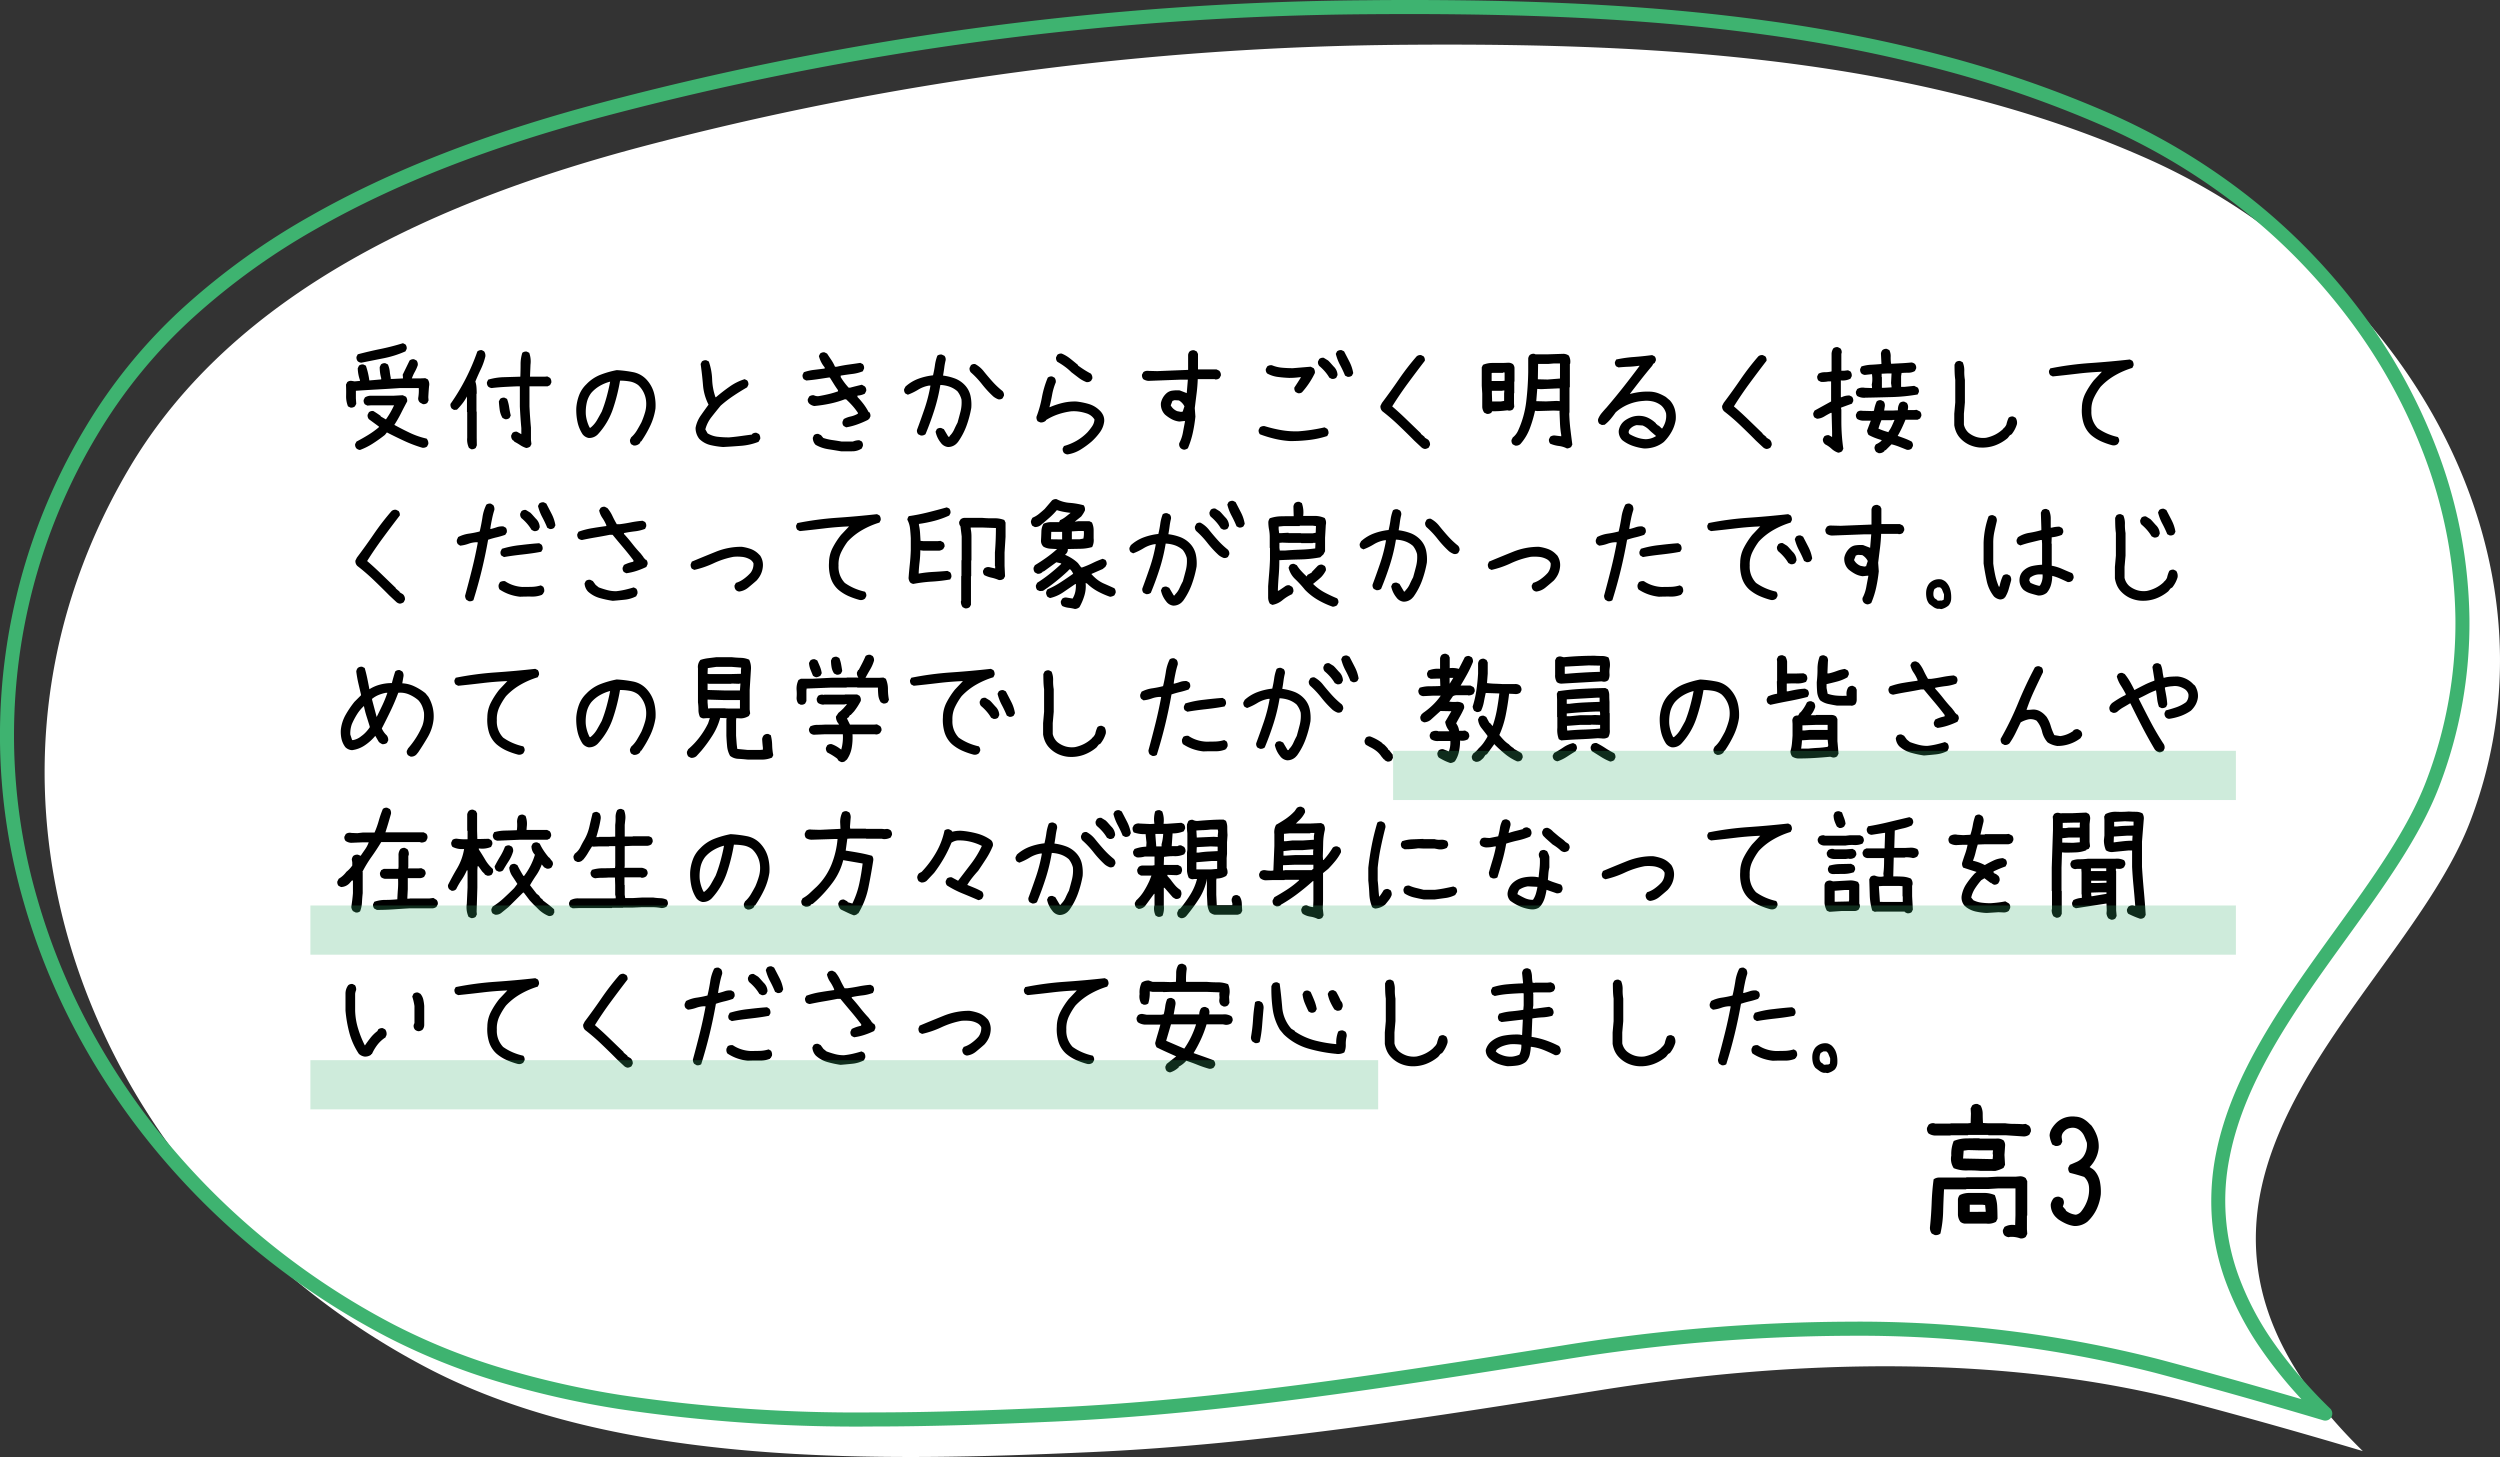
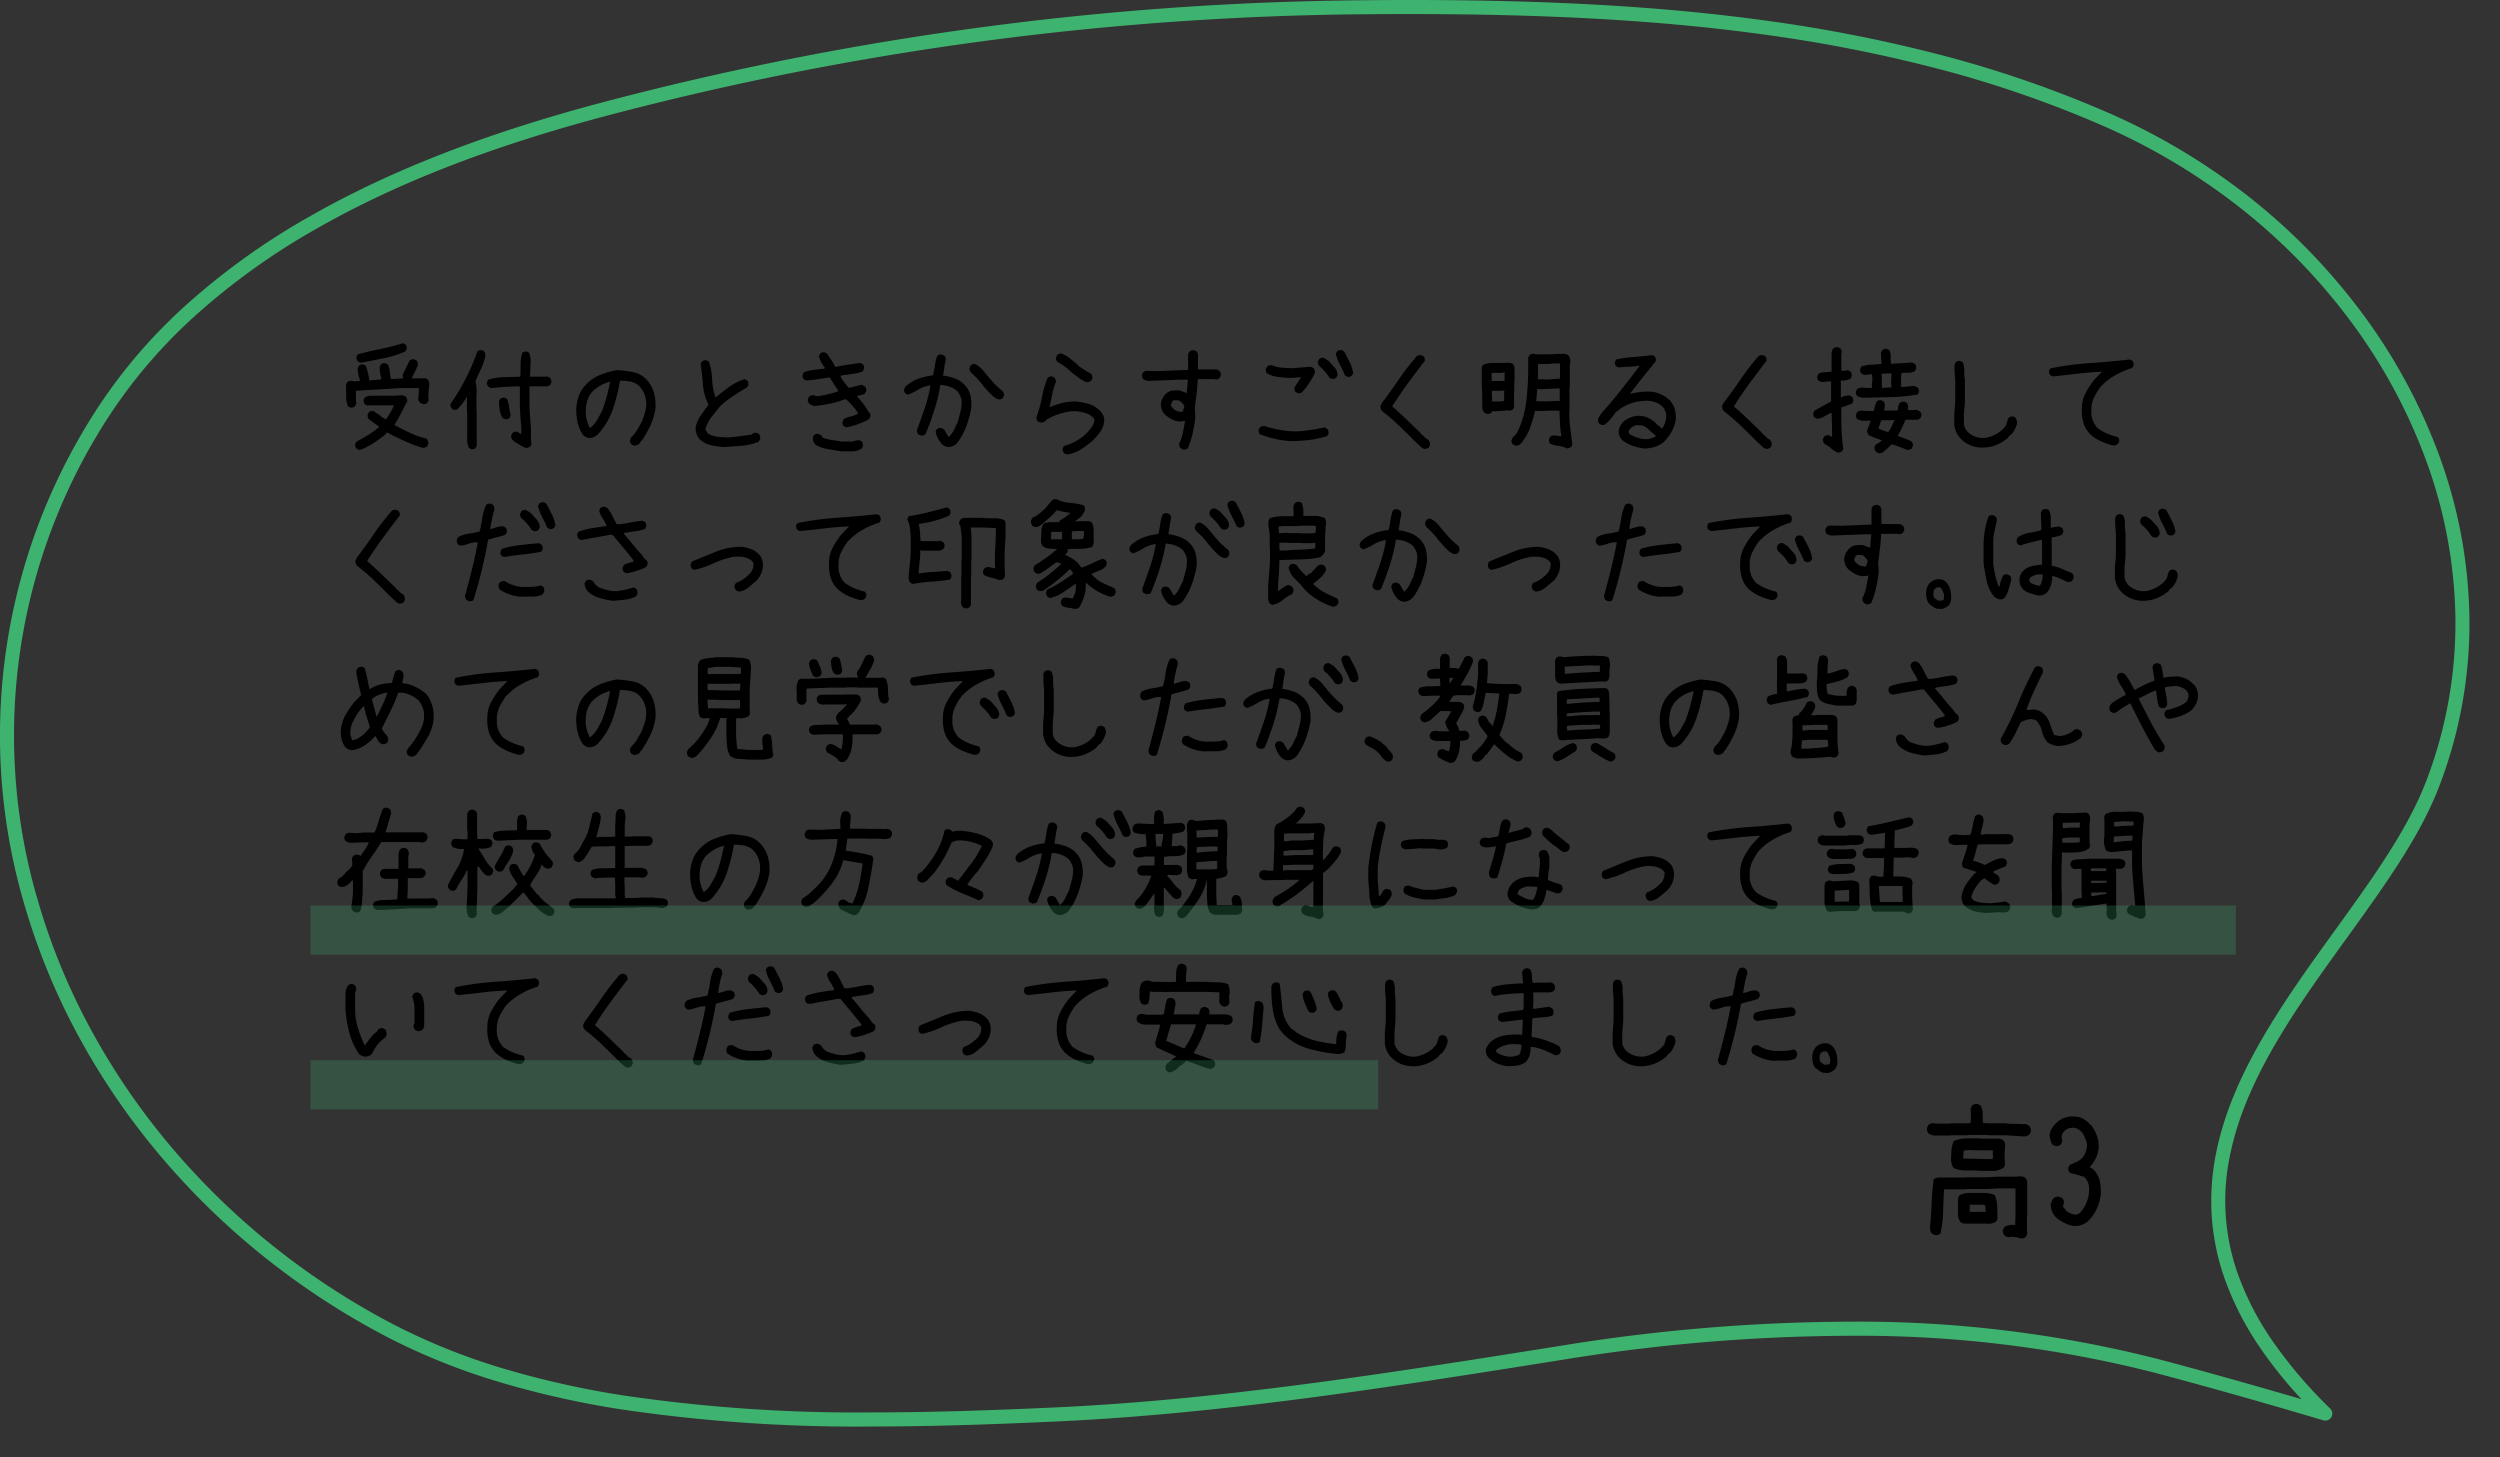
<svg xmlns="http://www.w3.org/2000/svg" width="355.585" height="207.237" viewBox="0 0 355.585 207.237">
  <rect x="0" y="0" width="355.585" height="207.237" fill="#333333" stroke="none" />
  <g id="img_campus_item10_pc" transform="translate(-182.648 -1998.89)">
-     <path id="パス_2808" data-name="パス 2808" d="M689.194,903.791a91.16,91.16,0,0,0-17.555-10.239c-32.75-14.482-70.026-16.378-105.345-16.1A437.352,437.352,0,0,0,457.51,892c-27.626,7.346-57.637,20.067-72.768,45.806-27.958,47.555-4.076,103.538,42.551,127.882,27,14.1,64.321,13.283,94.315,11.933,24.272-1.094,48.6-5.022,72.566-8.832,27.428-4.358,57.335-5.264,84.36,1.916q12.04,3.2,23.982,6.772c-37.695-36.888,5.277-63.563,15.24-89.487C729.757,956.775,715.25,923.2,689.194,903.791Z" transform="translate(-183.791 1127.809)" fill="#fff" />
    <path id="パス_2809" data-name="パス 2809" d="M572.236,876.425c20.139,0,36.287.936,50.818,2.946a212.055,212.055,0,0,1,24.98,4.926,161.62,161.62,0,0,1,24.009,8.34,92.216,92.216,0,0,1,17.747,10.352,87.107,87.107,0,0,1,17.342,17.15,80.285,80.285,0,0,1,11.553,20.98,69.708,69.708,0,0,1,4.335,23.267,64.691,64.691,0,0,1-4.33,23.967c-2.731,7.106-7.787,14.112-13.141,21.529-7.1,9.833-14.435,20-16.61,31a31.136,31.136,0,0,0,1.244,17.017,41.049,41.049,0,0,0,4.764,9.165,64.921,64.921,0,0,0,8.268,9.706,1,1,0,0,1-.985,1.673c-8.2-2.443-16.257-4.719-23.953-6.764a170.657,170.657,0,0,0-43.666-5.26,258.264,258.264,0,0,0-40.28,3.365l-1.528.243c-23.272,3.7-47.337,7.527-71.15,8.6-7.63.344-16.656.695-25.739.695a228.708,228.708,0,0,1-36.017-2.474,130.978,130.978,0,0,1-17.22-3.889,91.922,91.922,0,0,1-15.847-6.376,108.244,108.244,0,0,1-17.791-11.645,105.871,105.871,0,0,1-14.828-14.562,101.043,101.043,0,0,1-11.427-16.88,94.333,94.333,0,0,1-7.587-18.6,85.04,85.04,0,0,1,8.683-67.588,75.029,75.029,0,0,1,14.055-17.213,99.428,99.428,0,0,1,18.011-12.95c11.348-6.462,24.86-11.729,41.307-16.1a437.863,437.863,0,0,1,109.034-14.587C568.363,876.433,570.309,876.425,572.236,876.425Zm126.892,199.011a62.479,62.479,0,0,1-5.834-7.25,43.046,43.046,0,0,1-4.993-9.615,33.647,33.647,0,0,1-1.938-9.24,34.41,34.41,0,0,1,.614-8.841c2.26-11.425,9.728-21.772,16.95-31.779,5.275-7.309,10.258-14.213,12.9-21.076a62.7,62.7,0,0,0,4.2-23.229,67.716,67.716,0,0,0-4.213-22.6,78.288,78.288,0,0,0-11.267-20.457A85.1,85.1,0,0,0,688.6,904.593a90.206,90.206,0,0,0-17.362-10.127,159.615,159.615,0,0,0-23.711-8.235,210.033,210.033,0,0,0-24.744-4.879c-14.439-2-30.5-2.927-50.544-2.927-1.921,0-3.862.008-5.934.024a435.859,435.859,0,0,0-108.535,14.52c-16.279,4.329-29.635,9.532-40.832,15.908a97.442,97.442,0,0,0-17.649,12.686A73.031,73.031,0,0,0,385.6,938.316a83.041,83.041,0,0,0-8.484,66.023,92.326,92.326,0,0,0,7.427,18.206,99.036,99.036,0,0,0,11.2,16.545,103.867,103.867,0,0,0,14.547,14.286,106.251,106.251,0,0,0,17.462,11.429,89.918,89.918,0,0,0,15.5,6.235,128.986,128.986,0,0,0,16.956,3.828,226.772,226.772,0,0,0,35.7,2.449c9.044,0,18.041-.35,25.649-.693,23.7-1.068,47.708-4.886,70.926-8.578l1.528-.243a260.246,260.246,0,0,1,40.594-3.389,172.642,172.642,0,0,1,44.179,5.327C685.354,1071.486,692.179,1073.4,699.128,1075.436Z" transform="translate(-189.135 1122.465)" fill="#3eb370" />
    <path id="パス_3218" data-name="パス 3218" d="M5.045,15.879a.933.933,0,0,1-.492-.211.782.782,0,0,1-.193-.633l.193-.352q.809-.422,1.617-.914a12.853,12.853,0,0,0,1.547-1.107l.035-.105L6.311,11.5a.817.817,0,0,1-.176-.633l.176-.352a.817.817,0,0,1,.633-.176q.527.316,1.055.7v.07l.738.422a11.581,11.581,0,0,0,.633-.984q.281-.492.527-1.02H6.627L6.1,9.568l-.352-.176a.817.817,0,0,1-.176-.633l.176-.352a1.6,1.6,0,0,1,.879-.246H9.861l1.266-.07.457.211a.933.933,0,0,1,.176.668q-.457.844-.879,1.688a16.676,16.676,0,0,1-.949,1.652q1.09.6,2.215,1.134a11.241,11.241,0,0,0,2.373.817,1,1,0,0,1,.246.773l-.176.352a.933.933,0,0,1-.668.176,18.3,18.3,0,0,1-2.566-.967q-1.248-.58-2.479-1.213l-.281.352a21.1,21.1,0,0,1-1.723,1.23A9.517,9.517,0,0,1,5.045,15.879ZM3.691,9.85,3.34,9.674a3.806,3.806,0,0,1-.264-1.512q.018-.809-.018-1.582l.176-.352a.817.817,0,0,1,.633-.176l.422.07.756-.07V5.947A5.533,5.533,0,0,1,4.729,4.26L4.9,3.891a.817.817,0,0,1,.633-.176l.352.176a10.494,10.494,0,0,1,.3,1.037q.123.527.193,1.055h.07l1.617-.141V5.666a5.735,5.735,0,0,1-.211-1.582l.176-.369a.817.817,0,0,1,.633-.176l.352.176a3.212,3.212,0,0,1,.264.967,9.552,9.552,0,0,0,.158.984L9.4,5.771h.387l1.371-.07V5.525l-.035-.352.984-2.021a.817.817,0,0,1,.633-.176l.352.176a.933.933,0,0,1,.176.668,5.823,5.823,0,0,1-.422.949,6.105,6.105,0,0,0-.422.932H13.57l.773-.035.352.176a1.282,1.282,0,0,1,.176.984q-.07.773-.105,1.547l.035.457-.176.352a.817.817,0,0,1-.633.176l-.387-.211a.753.753,0,0,1-.264-.738,6.223,6.223,0,0,0,.07-1.336H10.74q-1.547.105-3.129.193t-3.146.193v1.09l.053.773-.193.352A.817.817,0,0,1,3.691,9.85ZM5.221,3.469a.933.933,0,0,1-.492-.211.817.817,0,0,1-.176-.633l.176-.352q1.582-.422,3.217-.756A33.175,33.175,0,0,0,11.162.691l.352.176a.817.817,0,0,1,.176.633l-.176.352A14.766,14.766,0,0,1,8.4,2.836Q6.8,3.152,5.221,3.469ZM28.7,15.6a3.364,3.364,0,0,1-.879-.422,7.86,7.86,0,0,0-.844-.492v-.07l-.211-.141a.855.855,0,0,1-.211-.668l.176-.352a.817.817,0,0,1,.633-.176l.633.352v-.861q-.07-.773-.123-1.547t-.088-1.547V6.826h-.352q-.914.035-1.846.088t-1.811.158a.933.933,0,0,1-.492-.211.817.817,0,0,1-.176-.633l.176-.352a8.634,8.634,0,0,1,2.232-.352l2.338-.07q.035-.879.035-1.749a5.389,5.389,0,0,1,.246-1.644.817.817,0,0,1,.633-.176l.352.176A3.652,3.652,0,0,1,29.3,3.75l-.07,1.705h2.092L31.7,5.42l.387.211a.933.933,0,0,1,.176.668l-.176.352-.352.176H29.155V9.674q.035.773.088,1.529t.123,1.494v1.775l.07.563-.176.352A1.173,1.173,0,0,1,28.7,15.6Zm-3.023-4.1-.352-.176a3.022,3.022,0,0,1-.4-1.125q-.088-.6-.123-1.23l.176-.352a.817.817,0,0,1,.633-.176l.352.176a5.626,5.626,0,0,1,.3,1.16q.088.6.229,1.2l-.176.352A.817.817,0,0,1,25.675,11.5Zm-4.816,4.271-.316-.193a2.729,2.729,0,0,1-.246-1.441V10.5l-.035-.035V8.232h.018a6.736,6.736,0,0,1-.633.993,9.207,9.207,0,0,1-.809.923l-.422.035L18.1,9.99a.846.846,0,0,1-.176-.668,29.538,29.538,0,0,0,2.171-3.6,30.764,30.764,0,0,0,1.644-3.85.835.835,0,0,1,.65-.193l.316.176a1.058,1.058,0,0,1,.176.721,9.176,9.176,0,0,1-.65,1.828q-.422.879-.773,1.74a3.412,3.412,0,0,1,.158.809q.035.439.035.914l-.035.035v2.5l.035.035v3.709l.018,1.072-.158.369A.835.835,0,0,1,20.858,15.773Zm23.108-.527-.334-.176a.846.846,0,0,1-.176-.65l.158-.334a4.234,4.234,0,0,0,.826-1q.334-.562.633-1.125a11.593,11.593,0,0,0,.536-1.494,4.32,4.32,0,0,0,.114-1.687A3.561,3.561,0,0,0,44.617,6.65,2.8,2.8,0,0,0,43.4,6.132a8.169,8.169,0,0,0-1.362-.114,25.618,25.618,0,0,1-1.011,4.025,10.09,10.09,0,0,1-2.136,3.6,1.708,1.708,0,0,1-1.336.527,1.439,1.439,0,0,1-.844-.527,5.152,5.152,0,0,1-.729-1.767,8.085,8.085,0,0,1-.167-1.96,6.478,6.478,0,0,1,.4-1.828,4.237,4.237,0,0,1,1.028-1.547,5.554,5.554,0,0,1,2.013-1.362,13.4,13.4,0,0,1,2.312-.659,17.29,17.29,0,0,1,2.382.3,3.528,3.528,0,0,1,2.013,1.23A4.553,4.553,0,0,1,46.9,7.907a6.858,6.858,0,0,1,.176,2.083,8.683,8.683,0,0,1-.738,2.435,15.945,15.945,0,0,1-1.283,2.224h-.07l-.141.281A1.083,1.083,0,0,1,43.966,15.246Zm-6.135-2.531a3.878,3.878,0,0,0,.923-1.072q.343-.6.677-1.213a19.935,19.935,0,0,0,.7-2.118q.3-1.1.492-2.136h-.053a5.881,5.881,0,0,0-1.4.58,4.827,4.827,0,0,0-1.222,1A3.6,3.6,0,0,0,37.3,9.164a6.288,6.288,0,0,0-.132,1.617,4.765,4.765,0,0,0,.185,1,5.037,5.037,0,0,0,.36.914l.088.035ZM56.7,15.457a11.445,11.445,0,0,1-1.828-.281,3.326,3.326,0,0,1-1.564-.879,2.5,2.5,0,0,1-.527-1.564,4.4,4.4,0,0,1,.729-1.74q.554-.791,1.116-1.564a7.383,7.383,0,0,1-.791-2.795q-.123-1.494-.334-2.988l.176-.352a.817.817,0,0,1,.633-.176l.352.176a8.6,8.6,0,0,1,.475,2.54,8.6,8.6,0,0,0,.475,2.54h.07q.949-.809,1.951-1.512a7.67,7.67,0,0,1,2.127-1.055l.352.176a.817.817,0,0,1,.176.633l-.176.352q-.984.563-1.934,1.2a17.253,17.253,0,0,0-1.828,1.406q-.668.809-1.3,1.617a4.775,4.775,0,0,0-.879,1.758l.316.563A3.52,3.52,0,0,0,55.93,14a14.327,14.327,0,0,0,1.617.088q.809-.07,1.635-.185t1.635-.22v-.07a.817.817,0,0,1,.633-.176l.352.176a1,1,0,0,1,.176.686l-.246.422a8.536,8.536,0,0,1-2.443.563Q58,15.387,56.7,15.457Zm16.8.615q-.932-.158-1.881-.308a5.138,5.138,0,0,1-1.775-.624,1.433,1.433,0,0,1-.387-1l.158-.369a.817.817,0,0,1,.633-.176l.369.176.334.4a7.441,7.441,0,0,0,1.3.3q.65.088,1.318.211h1.582a2.33,2.33,0,0,1,.914-.193l.352.176a.82.82,0,0,1,.158.65l-.158.352a2.393,2.393,0,0,1-1.248.4Zm.7-3.41-.352-.193a.7.7,0,0,1-.158-.633l.158-.352a3.463,3.463,0,0,1,.984-.369,3.582,3.582,0,0,0,1.037-.4v-.123a9.126,9.126,0,0,0-.773-1q-.422-.475-.9-.914h-.211a14.092,14.092,0,0,1-2.109.615,19.781,19.781,0,0,1-2.215.334,1.438,1.438,0,0,1-.721-.352.71.71,0,0,1-.193-.633l.193-.369a.933.933,0,0,1,.668-.176,1.2,1.2,0,0,0,.686.123q.7-.123,1.38-.281a12.358,12.358,0,0,0,1.362-.4V7.371q-.316-.439-.589-.879t-.571-.914h-.193q-.773.123-1.547.237T68.527,6l-.352-.176A.817.817,0,0,1,68,5.191l.176-.369A6.46,6.46,0,0,1,69.6,4.488q.738-.088,1.547-.193V4.137A4.086,4.086,0,0,1,70.32,2.52l.176-.352a.817.817,0,0,1,.633-.176l.352.176q.3.457.6.9a5.852,5.852,0,0,1,.527.967h.264q.861-.193,1.7-.308t1.644-.237l.352.176a.817.817,0,0,1,.176.633l-.176.387a5.7,5.7,0,0,1-1.485.378q-.8.1-1.661.237v.211A9.483,9.483,0,0,0,74.556,7.02h.193q.861-.229,1.688-.422l.422.246a.782.782,0,0,1,.193.633l-.193.387a2.508,2.508,0,0,1-1.055.281v.193a10.985,10.985,0,0,1,.888,1.037A8.5,8.5,0,0,1,77.4,10.5h.088a.831.831,0,0,1,.158.615l-.176.352h-.088v.088a13.658,13.658,0,0,1-1.538.668A9.349,9.349,0,0,1,74.2,12.662Zm14.477,2.795a1.439,1.439,0,0,1-1.02-.615,3.638,3.638,0,0,1-.738-1.564l.176-.369a.831.831,0,0,1,.615-.158l.387.176L88.734,14h.141l.088-.158a2.915,2.915,0,0,0,.6-.879q.229-.51.475-.967.229-.809.431-1.608a5.218,5.218,0,0,0,.132-1.7,3.179,3.179,0,0,0-.58-1.16,3.443,3.443,0,0,0-1.107-.65,4.622,4.622,0,0,0-1.318-.246,25.114,25.114,0,0,1-.853,3.568q-.554,1.74-1.257,3.428a.891.891,0,0,1-.668.193l-.369-.176a.763.763,0,0,1-.176-.615q.563-1.512,1.09-3.059a21.641,21.641,0,0,0,.826-3.252h-.193a4.347,4.347,0,0,0-1.547.58,8.584,8.584,0,0,1-1.477.721l-.352-.176a.79.79,0,0,1-.176-.615l.193-.369a5.69,5.69,0,0,1,1.819-1.107,8.792,8.792,0,0,1,2.1-.492q.176-.756.272-1.45a6.206,6.206,0,0,1,.343-1.345.861.861,0,0,1,.633-.158l.369.176a.79.79,0,0,1,.176.633,9.052,9.052,0,0,0-.193,1.037q-.07.545-.176,1.143a7.428,7.428,0,0,1,1.758.439A3.779,3.779,0,0,1,91.2,6.791a3.241,3.241,0,0,1,.694,1.433,5.883,5.883,0,0,1,.1,1.679,14.925,14.925,0,0,1-.677,2.531,9.777,9.777,0,0,1-1.222,2.32l-.211.229A1.7,1.7,0,0,1,88.682,15.457Zm7.154-6.785a2.645,2.645,0,0,1-.686-.387,14.6,14.6,0,0,1-1.617-1.749,12.518,12.518,0,0,0-1.6-1.7.817.817,0,0,1-.176-.633l.193-.387a.773.773,0,0,1,.6-.158,3.885,3.885,0,0,1,1.143.932q.615.773,1.292,1.529a11.832,11.832,0,0,0,1.45,1.371.828.828,0,0,1,.211.668l-.193.369A.754.754,0,0,1,95.836,8.672Zm9.837,7.84a.933.933,0,0,1-.492-.211.846.846,0,0,1-.176-.65l.176-.334a7.781,7.781,0,0,0,1.793-.747,7.155,7.155,0,0,0,1.564-1.222,8.184,8.184,0,0,0,.668-.861,1.909,1.909,0,0,0,.316-.949,2.075,2.075,0,0,0-1.178-.879,6.455,6.455,0,0,0-1.02-.237,5.16,5.16,0,0,0-1.09-.044,9.532,9.532,0,0,0-1.89.431,8.073,8.073,0,0,0-1.714.817v.053a.988.988,0,0,1-.809.281l-.369-.158a.874.874,0,0,1-.176-.65,15.74,15.74,0,0,0,.773-2.769,13.7,13.7,0,0,1,.826-2.786.817.817,0,0,1,.633-.176l.334.176a.9.9,0,0,1,.176.668,8.553,8.553,0,0,0-.519,1.758q-.167.914-.378,1.758h.07a11.3,11.3,0,0,1,1.811-.6,7.3,7.3,0,0,1,1.969-.193,10.387,10.387,0,0,1,1.749.352,3.676,3.676,0,0,1,1.5.879,2.187,2.187,0,0,1,.536.721,1.768,1.768,0,0,1,.149.879,3.286,3.286,0,0,1-.606,1.538,8.712,8.712,0,0,1-1.169,1.31,12.418,12.418,0,0,1-1.6,1.169A4.977,4.977,0,0,1,105.673,16.512ZM108.38,6.229a4.457,4.457,0,0,1-1.107-.615q-.51-.387-1.037-.791A8.012,8.012,0,0,0,105.268,4a11.094,11.094,0,0,0-1.037-.668.817.817,0,0,1-.176-.633l.176-.352a.817.817,0,0,1,.633-.176,5,5,0,0,1,1.2.712q.563.448,1.09.888l.035.105q.457.334.9.615t.914.527a.936.936,0,0,1,.211.7l-.176.316A.863.863,0,0,1,108.38,6.229Zm13.9,9.615a.933.933,0,0,1-.492-.211.785.785,0,0,1-.211-.721,5.306,5.306,0,0,0,.519-1.512q.149-.809.308-1.635h-.158l-.668.07A3.018,3.018,0,0,1,120.5,11.5a5.468,5.468,0,0,1-.949-.65,2.1,2.1,0,0,1-.58-1.67,2.525,2.525,0,0,1,.738-1.318,1.544,1.544,0,0,1,.87-.422,5.278,5.278,0,0,1,1.063-.035l1,.387.158-1.916h-1l-4.623.176a1.6,1.6,0,0,1-.721-.246.874.874,0,0,1-.176-.65l.193-.352a.933.933,0,0,1,.668-.176l1.3.035,4.395-.176V2.361a.933.933,0,0,1,.211-.492.9.9,0,0,1,.65-.176l.369.176.176.352v2.2h2.637l.369.176a.847.847,0,0,1,.246.7l-.193.369a.845.845,0,0,1-.633.176l-.035-.035h-2.426q-.035,1.02-.167,2.057t-.255,2.057l.088,1.213a20.959,20.959,0,0,1-.369,2.3,12.292,12.292,0,0,1-.7,2.2A1.141,1.141,0,0,1,122.277,15.844Zm-.176-5.449v-.088l.211-.633a2.029,2.029,0,0,0-.791-.844l-.615-.035-.3.105-.246.633a1.8,1.8,0,0,0,.932.826l.545.105Zm15.251,4.219a12.986,12.986,0,0,1-2.2-.325,17.841,17.841,0,0,1-2.109-.642.817.817,0,0,1-.176-.633l.176-.352a.933.933,0,0,1,.668-.176,19.414,19.414,0,0,0,2.338.563,12.181,12.181,0,0,0,2.461.176q.949-.07,1.881-.211t1.846-.352l.387.211a.933.933,0,0,1,.176.668l-.176.352a13.157,13.157,0,0,1-2.566.563A23,23,0,0,1,137.352,14.613Zm1.125-6.8-.352-.176A.817.817,0,0,1,137.95,7q.492-.738.949-1.477h-.141a11.436,11.436,0,0,1-1.547.105q-.844-.035-1.635-.141A4.237,4.237,0,0,1,134.082,5a.782.782,0,0,1-.193-.633L134.082,4a.933.933,0,0,1,.668-.176,4.814,4.814,0,0,0,1.441.352q.773.07,1.547.07l2.531-.211.422.211a1,1,0,0,1,.176.686,11.4,11.4,0,0,1-.809,1.424,12.018,12.018,0,0,1-1.02,1.318A.786.786,0,0,1,138.477,7.811Zm4.8-2.039-.352-.176a6.02,6.02,0,0,0-.65-.9,7.033,7.033,0,0,0-.791-.773.817.817,0,0,1-.176-.633l.176-.352a.817.817,0,0,1,.633-.176l.633.387.211.211.281.316.281.316a1.733,1.733,0,0,1,.563,1.23l-.176.369A.817.817,0,0,1,143.276,5.771Zm2.232-.3-.352-.176a16.142,16.142,0,0,0-.712-1.512,6.857,6.857,0,0,1-.606-1.582l.176-.352a.874.874,0,0,1,.65-.176l.352.176q.387.738.773,1.494a5.462,5.462,0,0,1,.527,1.6l-.176.352A.817.817,0,0,1,145.508,5.473ZM156.54,15.738a.933.933,0,0,1-.492-.211l-.492-.457-.562-.527q-1.02-1.037-2.2-2.162a28.779,28.779,0,0,0-2.32-2,.942.942,0,0,1-.281-.773l.211-.422q1.248-1.652,2.408-3.349a36.252,36.252,0,0,1,2.531-3.278.817.817,0,0,1,.633-.176l.352.176a.817.817,0,0,1,.176.633q-1.23,1.6-2.408,3.2t-2.232,3.287q.984.844,2.057,1.881t2.021,1.951v.07l.527.439.035.105.457.281a.942.942,0,0,1,.281.773l-.176.352A1.141,1.141,0,0,1,156.54,15.738Zm20.19-.07a3.49,3.49,0,0,0-1.178-.36,4.528,4.528,0,0,1-1.213-.325.817.817,0,0,1-.176-.633L174.34,14a.963.963,0,0,1,.686-.176l.879.105v-.193a13.156,13.156,0,0,1-.176-1.644q-.035-.817-.07-1.661l.035-.123-.844-.035-2.32.07-.352-.035a18.355,18.355,0,0,1-.738,2.5,7.19,7.19,0,0,1-1.354,2.241.934.934,0,0,1-.721.211l-.352-.176a.79.79,0,0,1-.176-.633l.176-.352a2.555,2.555,0,0,0,.756-.967,13.77,13.77,0,0,0,1.151-4.069,40.884,40.884,0,0,0,.29-4.263V2.871a.933.933,0,0,1,.211-.492.846.846,0,0,1,.65-.176l.176.07h1.793l2.145-.07a1.347,1.347,0,0,1,.791.246,1.7,1.7,0,0,1,.193,1.178l-.035.035V6.949l-.053.035v3.5l-.035.246q.035,1.125.167,2.224t.272,2.153l-.176.352A1.287,1.287,0,0,1,176.73,15.668Zm-11.408-4.922-.369-.176a1.573,1.573,0,0,1-.281-.791V7.863l-.07-1.125V4.119l.176-.352a3.355,3.355,0,0,1,1.336-.264h1.494l.791-.035a1.1,1.1,0,0,1,.65.211.95.95,0,0,1,.211.51V6.123l-.035.053V7.793l-.035.035V9.287l.035.457-.176.352a.846.846,0,0,1-.65.176l-.141-.035q-.545.07-1.081.105t-1.1.035l-.105.193A.874.874,0,0,1,165.322,10.746Zm10.371-1.811V7.125h-.352l-2.3.105-.545-.035-.141,1.74,1.371.035,1.547-.07Zm-7.91-.035V7.828l.035-.4h-.246l-.035.035h-1.494v.369l.035,1.143h1.248Zm.07-2.865V4.857h-.211l-.035.053h-1.494l-.105.035V6.07H167.5Zm7.875-.316V3.574h-.879l-.809.07h-1.424l-.035,2.18,1.389.035Zm11.981,9.949a7.878,7.878,0,0,1-1.661-.387,5.065,5.065,0,0,1-1.468-.809,1.73,1.73,0,0,1-.492-1.336,2.206,2.206,0,0,1,.844-1.424,4.013,4.013,0,0,1,1.028-.536,3.165,3.165,0,0,1,1.2-.149,2.942,2.942,0,0,1,1.16.308,4.454,4.454,0,0,1,1.037.729l.035.088.193.141.035.07.176.07.352.334.105.07a3.448,3.448,0,0,0,.475-.993,2.948,2.948,0,0,0,.088-1.169,2.263,2.263,0,0,0-.668-1.107,3,3,0,0,0-1.169-.58A4.107,4.107,0,0,0,187.6,8.9a6.68,6.68,0,0,0-2.118.483,6.337,6.337,0,0,0-1.837,1.151q-.316.457-.7.923a5.526,5.526,0,0,1-.861.835l-.4.035-.352-.176a.758.758,0,0,1-.176-.668,3.092,3.092,0,0,1,.51-.861q.334-.4.668-.756,1.248-1.459,2.426-2.953t2.3-3.006h-.141a12.7,12.7,0,0,1-1.415.132q-.712.026-1.45.1l-.334-.158a.817.817,0,0,1-.176-.615l.176-.352a18.156,18.156,0,0,1,2.522-.36q1.31-.1,2.593-.272l.352.176a.736.736,0,0,1,.176.6l-.176.369h-.07l-.035.07h-.07l-.176.316q-.844,1-1.626,2T185.671,7.9h.07a9.835,9.835,0,0,1,1.362-.264,8.838,8.838,0,0,1,1.485-.053,3.739,3.739,0,0,1,1.169.246,6.715,6.715,0,0,1,1.028.51l.58.492a3.222,3.222,0,0,1,.7,1.283,4.194,4.194,0,0,1,.123,1.494,5.061,5.061,0,0,1-.58,1.67,6.573,6.573,0,0,1-1.107,1.459,4.156,4.156,0,0,1-1.292.7A4.781,4.781,0,0,1,187.71,15.668Zm1.688-1.775-.7-.6-.246-.229a2.866,2.866,0,0,0-.967-.668l-.844-.053a1.747,1.747,0,0,0-1,.6.7.7,0,0,0-.141.475l.105.193a6.151,6.151,0,0,0,1.09.5,4.45,4.45,0,0,0,1.23.237A2.818,2.818,0,0,0,189.4,13.893Zm15.743,1.846a.933.933,0,0,1-.492-.211l-.492-.457-.562-.527q-1.02-1.037-2.2-2.162a28.779,28.779,0,0,0-2.32-2,.942.942,0,0,1-.281-.773l.211-.422q1.248-1.652,2.408-3.349a36.252,36.252,0,0,1,2.531-3.278.817.817,0,0,1,.633-.176l.352.176a.817.817,0,0,1,.176.633q-1.23,1.6-2.408,3.2t-2.232,3.287q.984.844,2.057,1.881t2.021,1.951v.07l.527.439.035.105.457.281a.942.942,0,0,1,.281.773l-.176.352A1.141,1.141,0,0,1,205.14,15.738Zm15.919.6-.352-.176a1.055,1.055,0,0,1-.246-.6.933.933,0,0,1,.211-.492,2.706,2.706,0,0,0,.773-.492l.035-.105q-.492-.141-.949-.316a7.944,7.944,0,0,1-.914-.422,1.428,1.428,0,0,1-.211-.615l.527-1.406h-1a1.815,1.815,0,0,1-.932-.246.817.817,0,0,1-.176-.633l.176-.352a.812.812,0,0,1,.7-.176l1.406.035.281-.035a5.157,5.157,0,0,1,.387-1.336.817.817,0,0,1,.633-.176l.352.176a.933.933,0,0,1,.176.668l-.105.633h1.16l.809-.035a1.694,1.694,0,0,1,.264-1.055.817.817,0,0,1,.633-.176l.352.176a.967.967,0,0,1,.176.773l-.035.246h.914l.352-.035.492.246a.817.817,0,0,1,.176.633l-.176.352-.352.176h-1.723q-.246.6-.51,1.16t-.6,1.143q.51.176,1.02.369a8.083,8.083,0,0,1,.967.439.817.817,0,0,1,.176.633l-.176.352a.812.812,0,0,1-.7.176q-.527-.211-1.063-.422a8.88,8.88,0,0,0-1.1-.352l-.809.809-.211.105v.07A1.045,1.045,0,0,1,221.059,16.336Zm1.406-2.988V13.26a4.708,4.708,0,0,0,.475-.809q.193-.422.369-.844h-.281l-.035.035h-1.547a12.124,12.124,0,0,0-.422,1.2A9.166,9.166,0,0,0,222.465,13.348Zm-3.34-4.9A2,2,0,0,1,218,8.2a.817.817,0,0,1-.176-.633L218,7.213a1.535,1.535,0,0,1,1.09-.176l1.02.035V6.932l-.035-.352a3.868,3.868,0,0,0,.07-1.055L220.11,5.1h-.07l-.949.105A.933.933,0,0,1,218.6,5a.817.817,0,0,1-.176-.633L218.6,4a5.478,5.478,0,0,1,1.389-.246q.721-.035,1.459-.105V3.539l-.07-1.371a.933.933,0,0,1,.211-.492.817.817,0,0,1,.633-.176l.352.176a1.9,1.9,0,0,1,.193.932,5.686,5.686,0,0,0,.053,1h.211l1.345-.07q.677-.035,1.345-.105a.933.933,0,0,1,.492.211.817.817,0,0,1,.176.633l-.176.369a1.783,1.783,0,0,1-.914.246q-.492,0-.984.035l-.07.457V6.9h.492l1.371-.141L226.6,7a.817.817,0,0,1,.176.633l-.176.352a25.212,25.212,0,0,1-3.683.369Q221.024,8.408,219.125,8.443Zm3.762-1.477V6.861l-.07-.492L222.887,5h-.668l-.738.035V5.49l.035.035V7.037h.246Zm-7.559,9.3a2.592,2.592,0,0,1-.967-.562,3.99,3.99,0,0,0-.914-.633l-.141-.141a.817.817,0,0,1-.176-.633l.176-.352a.933.933,0,0,1,.668-.176l.387.211v.035h.07v-.773l-.07-2.654h-.105q-.492.246-.949.527a2.173,2.173,0,0,1-1.02.316l-.352-.176a.817.817,0,0,1-.176-.633l.176-.352,2.355-1.3V6.123h-.422a3.676,3.676,0,0,1-1.02.07l-.352-.176a.817.817,0,0,1-.176-.633l.176-.352a1.805,1.805,0,0,1,.879-.211,4.208,4.208,0,0,0,.949-.105l.035-.035V2.168a1.537,1.537,0,0,1,.246-.738.846.846,0,0,1,.65-.176l.352.176a.812.812,0,0,1,.176.7l-.035.035V4.611h.387l.563-.07.352.176a.933.933,0,0,1,.176.668l-.176.352a2.4,2.4,0,0,1-1.371.246V8.373h.105a2.482,2.482,0,0,1,1.125-.246l.352.176a.817.817,0,0,1,.176.633l-.176.352-1.547.563v.211l.035.035v1.688q0,.984.07,1.978t.211,1.942l-.176.352A1.141,1.141,0,0,1,215.329,16.266Zm20.137-.738a4.521,4.521,0,0,1-1.582-.422,4.126,4.126,0,0,1-1.336-1.037,3.146,3.146,0,0,1-.492-.826,4.076,4.076,0,0,1-.246-.9V10.729l.141-1.617v-3.2q-.07-.527-.088-1.063t-.018-1.1l.176-.352a.817.817,0,0,1,.633-.176l.352.176a2.822,2.822,0,0,1,.229,1.222,6.747,6.747,0,0,0,.088,1.292v3.2l-.141,1.617v1.547a2.172,2.172,0,0,0,.668,1.16,3.366,3.366,0,0,0,1.143.606,3.312,3.312,0,0,0,1.354.1,5.224,5.224,0,0,0,1.266-.439,4.784,4.784,0,0,0,1.125-.791l.035-.07a1.415,1.415,0,0,0,.457-.6,4.516,4.516,0,0,1,.316-.949.817.817,0,0,1,.633-.176l.352.176a1.269,1.269,0,0,1,.193.914,4.262,4.262,0,0,1-.756,1.441l-.246.141-.316.4a5.988,5.988,0,0,1-1.828,1.055A5.237,5.237,0,0,1,235.466,15.527Zm18.854-.316a10.669,10.669,0,0,1-1.591-.554,5.986,5.986,0,0,1-1.468-.923A3.79,3.79,0,0,1,250.181,12a6.068,6.068,0,0,1-.22-2.1,4.677,4.677,0,0,1,.519-2.109,11.216,11.216,0,0,1,1.187-1.828l1.143-1.213h.018q-1.775.07-3.524.281t-3.489.387l-.352-.176a.817.817,0,0,1-.176-.633l.176-.334a44.051,44.051,0,0,1,5.651-.756q2.839-.193,5.669-.51l.352.176a.933.933,0,0,1,.176.668l-.176.352a11.751,11.751,0,0,0-2.4,1.028A8.989,8.989,0,0,0,252.615,6.9a9.282,9.282,0,0,0-.949,1.573,3.963,3.963,0,0,0-.352,1.854,3.292,3.292,0,0,0,.2,1.345,3.4,3.4,0,0,0,.694,1.116,7.627,7.627,0,0,0,1.362.765,8.341,8.341,0,0,0,1.5.483.782.782,0,0,1,.193.633l-.176.334A.88.88,0,0,1,254.32,15.211ZM10.74,37.738a.933.933,0,0,1-.492-.211l-.492-.457-.562-.527Q8.174,35.506,7,34.381a28.779,28.779,0,0,0-2.32-2,.942.942,0,0,1-.281-.773l.211-.422q1.248-1.652,2.408-3.349a36.252,36.252,0,0,1,2.531-3.278.817.817,0,0,1,.633-.176l.352.176a.817.817,0,0,1,.176.633q-1.23,1.6-2.408,3.2T6.064,31.674q.984.844,2.057,1.881t2.021,1.951v.07l.527.439.035.105.457.281a.942.942,0,0,1,.281.773l-.176.352A1.141,1.141,0,0,1,10.74,37.738ZM29.805,27.42l-.352-.176a6.02,6.02,0,0,0-.65-.9,7.033,7.033,0,0,0-.791-.773.817.817,0,0,1-.176-.633l.176-.352a.817.817,0,0,1,.633-.176l.633.387.211.211.281.316.281.316a1.733,1.733,0,0,1,.563,1.23l-.176.369A.817.817,0,0,1,29.805,27.42Zm2.232-.3-.352-.176a16.142,16.142,0,0,0-.712-1.512,6.857,6.857,0,0,1-.606-1.582l.176-.352a.874.874,0,0,1,.65-.176l.352.176q.387.738.773,1.494a5.462,5.462,0,0,1,.527,1.6l-.176.352A.817.817,0,0,1,32.038,27.121ZM20.524,37.387l-.352-.211A1.024,1.024,0,0,1,20,36.6q.51-1.863.984-3.762t.826-3.814L21.632,29a3.648,3.648,0,0,0-1.151.22,5.085,5.085,0,0,1-1.187.272l-.316-.211a.743.743,0,0,1-.141-.633l.176-.387a4.8,4.8,0,0,1,1.521-.483,13.733,13.733,0,0,0,1.538-.308q.193-.773.387-1.951a6.068,6.068,0,0,1,.563-1.863.862.862,0,0,1,.65-.141l.334.211a1.017,1.017,0,0,1,.158.668,11.731,11.731,0,0,0-.343,1.336q-.185.879-.237,1.389h.07q.422-.105.861-.255a2.346,2.346,0,0,1,.932-.114l.352.193a.862.862,0,0,1,.123.668l-.211.334a11.254,11.254,0,0,1-1.2.352q-.606.141-1.239.352-.387,2.2-.905,4.333t-1.187,4.263A.838.838,0,0,1,20.524,37.387Zm7.295-.633a6.763,6.763,0,0,1-1.529-.343,6.411,6.411,0,0,1-1.389-.694.936.936,0,0,1-.123-.686l.176-.352a1.1,1.1,0,0,1,.721-.141,4.655,4.655,0,0,0,1.16.571,4.986,4.986,0,0,0,1.354.255q.686,0,1.318-.018a4.768,4.768,0,0,0,1.266-.211l.334.193a1.013,1.013,0,0,1,.141.7l-.193.352h-.07l-.018.088a3.708,3.708,0,0,1-1.5.264Q28.645,36.719,27.819,36.754Zm-2.285-5.643-.369-.211a.689.689,0,0,1-.105-.615l.176-.352a14.03,14.03,0,0,1,2.619-.527q1.6-.193,2.689-.264l.334.211a.919.919,0,0,1,.141.668l-.193.334q-1.055.211-2.637.387T25.534,31.111ZM41,37.334a14.59,14.59,0,0,1-1.872-.4,4.108,4.108,0,0,1-1.644-.914,1.846,1.846,0,0,1-.492-1.16l.176-.352a.82.82,0,0,1,.65-.158l.352.176.4.545.439.352q.563.211,1.187.378a4.909,4.909,0,0,0,1.274.167,10.713,10.713,0,0,0,1.31-.22q.642-.149,1.2-.325l.352.176a.879.879,0,0,1,.176.721l-.176.369a4.5,4.5,0,0,1-1.6.483Q41.875,37.264,41,37.334Zm1.934-3.92-.352-.176a.79.79,0,0,1-.176-.615l.176-.387a5,5,0,0,1,1.336-.457l.035-.193q-.7-.932-1.459-1.828t-1.512-1.811h-.422q-.967.193-1.96.36t-1.978.378a1.014,1.014,0,0,1-.492-.193.845.845,0,0,1-.176-.633l.176-.352a10.728,10.728,0,0,1,1.907-.5q.993-.167,2.048-.308v-.123a5.92,5.92,0,0,0-.562-1.037,3.01,3.01,0,0,1-.457-1.055l.193-.352a.79.79,0,0,1,.615-.176l.369.193a4.819,4.819,0,0,1,.7,1.09q.281.6.633,1.2h.4q.826-.105,1.617-.264a14.4,14.4,0,0,1,1.652-.229l.352.176a.791.791,0,0,1,.158.633L45.6,27.1a5.9,5.9,0,0,1-1.459.352q-.773.088-1.547.246v.123q.615.668,1.187,1.4t1.187,1.38l.352.457.141.229h.053v.07h.07v.07l.193.088a.79.79,0,0,1,.176.615l-.176.387a10.979,10.979,0,0,1-1.371.554A8.442,8.442,0,0,1,42.929,33.414Zm16.042,2.6a.826.826,0,0,1-.457-.211.862.862,0,0,1-.193-.668l.193-.352a3.657,3.657,0,0,0,1.1-.554,6,6,0,0,0,.993-.888,2.019,2.019,0,0,0,.4-1.354,1.284,1.284,0,0,0-.562-.58,2.884,2.884,0,0,0-1.063-.325,6.331,6.331,0,0,0-1.2-.009,11.923,11.923,0,0,0-2.83.914,13.5,13.5,0,0,1-2.76.949l-.352-.176a.89.89,0,0,1-.158-.633l.158-.369q1.723-.721,3.445-1.415a9.687,9.687,0,0,1,3.656-.694,6.414,6.414,0,0,1,1.274.308,3.068,3.068,0,0,1,1.151.747l.193.193a2.455,2.455,0,0,1,.369,1.723,3.145,3.145,0,0,1-.29.976,3.646,3.646,0,0,1-.589.853q-.58.51-1.169.993A2.51,2.51,0,0,1,58.971,36.016Zm17.149,1.2a10.669,10.669,0,0,1-1.591-.554,5.986,5.986,0,0,1-1.468-.923A3.79,3.79,0,0,1,71.981,34a6.068,6.068,0,0,1-.22-2.1,4.677,4.677,0,0,1,.519-2.109,11.216,11.216,0,0,1,1.187-1.828l1.143-1.213h.018q-1.775.07-3.524.281t-3.489.387l-.352-.176a.817.817,0,0,1-.176-.633l.176-.334a44.051,44.051,0,0,1,5.651-.756q2.839-.193,5.669-.51l.352.176a.933.933,0,0,1,.176.668l-.176.352a11.751,11.751,0,0,0-2.4,1.028A8.989,8.989,0,0,0,74.415,28.9a9.282,9.282,0,0,0-.949,1.573,3.963,3.963,0,0,0-.352,1.854,3.292,3.292,0,0,0,.2,1.345,3.4,3.4,0,0,0,.694,1.116,7.627,7.627,0,0,0,1.362.765,8.341,8.341,0,0,0,1.5.483.782.782,0,0,1,.193.633L76.894,37A.88.88,0,0,1,76.12,37.211Zm15,1.2-.352-.176a1.258,1.258,0,0,1-.246-.879l.035-.035v-3.5l.035-.035V31.568l.035-.018V28.176l-.176-1.441a.818.818,0,0,1-.176-.65l.176-.316a.872.872,0,0,1,.492-.229H93.6a14.305,14.305,0,0,0,1.6.053,3.814,3.814,0,0,1,1.494.246l.176.369v2.021l-.141,2.232v1.9l.07,1.477-.176.334a.876.876,0,0,1-.738.193,5.583,5.583,0,0,0-1.02-.325,4.315,4.315,0,0,1-1.02-.36.817.817,0,0,1-.176-.633l.176-.316a.918.918,0,0,1,.686-.193l.861.193v-.316l-.035-.035V30.461q.07-.844.105-1.723T95.5,26.98l-1.9-.07H91.916V27.1a5.283,5.283,0,0,1,.105,1.072v3.41l-.035.018v2.215l-.035.035V37.9l-.176.316A.835.835,0,0,1,91.125,38.406Zm-7.348-3.48a.872.872,0,0,1-.492-.229,1.307,1.307,0,0,1-.211-.6q.07-.967.176-1.96t.141-2.013V28.422q-.035-.686-.105-1.354A3.454,3.454,0,0,0,82.9,25.8a1.033,1.033,0,0,1,.211-.51,27.263,27.263,0,0,0,2.707-.536q1.371-.343,2.689-.712l.352.158a.874.874,0,0,1,.176.668l-.176.334a12.971,12.971,0,0,1-2.109.756,19.18,19.18,0,0,1-2.2.439v.158a7,7,0,0,1,.158,1.107q.035.563.07,1.143l.352.035h2.127l.352-.035L88,29a.782.782,0,0,1,.193.633L88,29.969a1.317,1.317,0,0,1-.527.229H85.131l-.387-.053a14.131,14.131,0,0,1-.1,1.661q-.1.817-.132,1.644h.07a17.216,17.216,0,0,1,2.021-.229q1-.053,2-.141l.387.193a.963.963,0,0,1,.176.686L89,34.293a22.518,22.518,0,0,1-2.61.308A20.237,20.237,0,0,0,83.777,34.926Zm22.985,3.568a6.249,6.249,0,0,0-.923-.176,2.9,2.9,0,0,1-.888-.246.85.85,0,0,1-.211-.7l.176-.334a.817.817,0,0,1,.633-.176l.861.141a3.175,3.175,0,0,0,.387-1,4.1,4.1,0,0,0,.07-1.072h-.07q-.844.58-1.723,1.178a5.494,5.494,0,0,1-1.881.826l-.352-.176a1.173,1.173,0,0,1-.211-.562,1.033,1.033,0,0,1,.211-.51A11.483,11.483,0,0,0,104.7,34.7q.888-.58,1.784-1.213a1.873,1.873,0,0,0-.422-.633h-.105l-.264.281q-.809.756-1.687,1.459t-1.811,1.318l-.457.035-.369-.158a.9.9,0,0,1-.176-.668l.176-.352a19.268,19.268,0,0,0,1.758-1.248q.861-.686,1.652-1.424v-.088l-.686-.158-1.74,1.266-.229.088v.035a.87.87,0,0,1-.721.246l-.369-.193a.933.933,0,0,1-.176-.668l.176-.352q.844-.51,1.644-1.081a17.119,17.119,0,0,0,1.521-1.222q-.492-.018-.993-.053a2.22,2.22,0,0,1-.94-.281,1.151,1.151,0,0,1-.352-.949q.035-.58.053-1.2a2.346,2.346,0,0,1,.3-1.116,2.613,2.613,0,0,1,1.081-.229h1.134l.141-.281a3.522,3.522,0,0,0,.756-.448q.352-.272.721-.571l.035-.018q-.51-.053-1.011-.149a9.155,9.155,0,0,1-.958-.237,9.9,9.9,0,0,1-1.011,1.037q-.554.492-1.134.967a1.3,1.3,0,0,1-.984.4l-.352-.176a1.194,1.194,0,0,1-.211-.58,1.2,1.2,0,0,1,.246-.58,3.518,3.518,0,0,0,.888-.527q.413-.334.817-.7l1.055-1.23a.874.874,0,0,1,.65-.176A4.738,4.738,0,0,0,106,23.4a10.66,10.66,0,0,1,1.978.343.959.959,0,0,1,.176.756,4.593,4.593,0,0,1-.527.844l-.9.721h.105l.369-.053h1.6l.352.176a2.569,2.569,0,0,1,.246,1.1v1.169a2.149,2.149,0,0,1-.211,1.23,6.31,6.31,0,0,1-1.67.246l-1.793.035a.836.836,0,0,1-.316.738l-.07.088a6.217,6.217,0,0,1,1.354.773l.246.193.229.211.457.615h.141a12.929,12.929,0,0,0,1.468-.615,13.615,13.615,0,0,1,1.45-.615l.387.158a.874.874,0,0,1,.176.65l-.176.334-.387.316-1.6.7v.018a5.914,5.914,0,0,0,.782.747,4.563,4.563,0,0,0,.923.571q.773.334,1.564.7a.846.846,0,0,1,.176.65l-.176.352a1.428,1.428,0,0,1-.615.211,11.492,11.492,0,0,1-1.731-.756,6.867,6.867,0,0,1-1.556-1.143l-.193-.053a4.555,4.555,0,0,1-.167,1.749,7.938,7.938,0,0,1-.712,1.679A1.076,1.076,0,0,1,106.762,38.494Zm-1.846-9.9V27.525H103.37l-.035,1.055Zm3.023-.123a3.613,3.613,0,0,0,.07-1.02l-.035-.053H107.2l-.9.053V28.58h1.107Zm19.909-1.266-.352-.176a6.02,6.02,0,0,0-.65-.9,7.033,7.033,0,0,0-.791-.773.817.817,0,0,1-.176-.633l.176-.352a.817.817,0,0,1,.633-.176l.633.387.211.211.281.316.281.316a1.733,1.733,0,0,1,.563,1.23l-.176.369A.817.817,0,0,1,127.849,27.209Zm2.232-.3-.352-.176a16.142,16.142,0,0,0-.712-1.512,6.857,6.857,0,0,1-.606-1.582l.176-.352a.874.874,0,0,1,.65-.176l.352.176q.387.738.773,1.494a5.462,5.462,0,0,1,.527,1.6l-.176.352A.817.817,0,0,1,130.082,26.91ZM120.73,38.02a1.439,1.439,0,0,1-1.02-.615,3.638,3.638,0,0,1-.738-1.564l.176-.369a.831.831,0,0,1,.615-.158l.387.176.633,1.072h.141l.088-.158a2.915,2.915,0,0,0,.6-.879q.229-.51.475-.967.229-.809.431-1.608a5.218,5.218,0,0,0,.132-1.7,3.179,3.179,0,0,0-.58-1.16,3.443,3.443,0,0,0-1.107-.65,4.622,4.622,0,0,0-1.318-.246,25.114,25.114,0,0,1-.853,3.568q-.554,1.74-1.257,3.428a.891.891,0,0,1-.668.193l-.369-.176a.763.763,0,0,1-.176-.615q.563-1.512,1.09-3.059a21.641,21.641,0,0,0,.826-3.252h-.193a4.347,4.347,0,0,0-1.547.58,8.584,8.584,0,0,1-1.477.721l-.352-.176a.79.79,0,0,1-.176-.615l.193-.369a5.69,5.69,0,0,1,1.819-1.107,8.792,8.792,0,0,1,2.1-.492q.176-.756.272-1.45a6.206,6.206,0,0,1,.343-1.345.861.861,0,0,1,.633-.158l.369.176a.79.79,0,0,1,.176.633,9.052,9.052,0,0,0-.193,1.037q-.07.545-.176,1.143a7.428,7.428,0,0,1,1.758.439,3.779,3.779,0,0,1,1.459,1.055,3.241,3.241,0,0,1,.694,1.433,5.883,5.883,0,0,1,.1,1.679A14.925,14.925,0,0,1,123.358,35a9.777,9.777,0,0,1-1.222,2.32l-.211.229A1.7,1.7,0,0,1,120.73,38.02Zm7.154-6.785a2.645,2.645,0,0,1-.686-.387,14.6,14.6,0,0,1-1.617-1.749,12.518,12.518,0,0,0-1.6-1.7.817.817,0,0,1-.176-.633l.193-.387a.773.773,0,0,1,.6-.158,3.885,3.885,0,0,1,1.143.932q.615.773,1.292,1.529a11.833,11.833,0,0,0,1.45,1.371.828.828,0,0,1,.211.668l-.193.369A.754.754,0,0,1,127.884,31.234Zm15.532,6.943a12.075,12.075,0,0,1-2.083-.949,8.638,8.638,0,0,1-1.872-1.459,15.513,15.513,0,0,0-1.371-1.5,3.3,3.3,0,0,1-.967-1.644l.176-.369a.79.79,0,0,1,.615-.176l.387.193a5.32,5.32,0,0,0,.624.817q.378.413.782.782l.105-.229.615-.334v-.07l.844-.879a.845.845,0,0,1,.633-.176l.369.193a.89.89,0,0,1,.158.633,3.926,3.926,0,0,1-.686.967l-.4.352-.738.6a7.169,7.169,0,0,0,1.652,1.222q.879.466,1.775.835a.79.79,0,0,1,.176.615l-.193.369A1.307,1.307,0,0,1,143.416,38.178Zm-8.6-.264-.352-.176a1.723,1.723,0,0,1-.246-.914V35.26q.07-.932.149-1.89t.114-1.925V29.828l-.035-.035V28.264a5.747,5.747,0,0,0-.1-1.072,5.747,5.747,0,0,1-.1-1.072,1.141,1.141,0,0,1,.211-.527,5.227,5.227,0,0,1,1.626-.281q.87-.018,1.767-.018V25.17l-.035-1.248a.933.933,0,0,1,.211-.492.845.845,0,0,1,.633-.176l.352.176a3.99,3.99,0,0,1,.193,1.828h1.608a3.433,3.433,0,0,1,1.45.3,1.272,1.272,0,0,1,.158.984l-.105,1.828v1.916l-.229.439-.457.422a17.27,17.27,0,0,1-2.856.3q-1.485.035-2.962.105,0,1.143-.088,2.188t-.123,2.153h.123l.879-.6a.845.845,0,0,1,.633-.176l.4.229a.933.933,0,0,1,.176.668l-.176.369a6.174,6.174,0,0,0-1.38.861A3.079,3.079,0,0,1,134.821,37.914Zm6.1-8.033.035-.791H140.6l-.035.035h-1.635l-.035-.035h-1.74l-.932-.035-.4.035v.721l.053.369h.773q1.055-.088,2.118-.123T140.92,29.881Zm.07-2.232.035-.949-.439-.053h-1.846l-.035.053h-2.25l-.738.07v.369l.07.563h.369l.949-.053.035.053h1.723l.035.035h1.652Zm12.491,9.809a1.439,1.439,0,0,1-1.02-.615,3.638,3.638,0,0,1-.738-1.564l.176-.369a.831.831,0,0,1,.615-.158l.387.176L153.534,36h.141l.088-.158a2.915,2.915,0,0,0,.6-.879q.229-.51.475-.967.229-.809.431-1.608a5.218,5.218,0,0,0,.132-1.7,3.179,3.179,0,0,0-.58-1.16,3.443,3.443,0,0,0-1.107-.65,4.622,4.622,0,0,0-1.318-.246,25.114,25.114,0,0,1-.853,3.568q-.554,1.74-1.257,3.428a.891.891,0,0,1-.668.193l-.369-.176a.763.763,0,0,1-.176-.615q.563-1.512,1.09-3.059a21.641,21.641,0,0,0,.826-3.252h-.193a4.347,4.347,0,0,0-1.547.58,8.584,8.584,0,0,1-1.477.721l-.352-.176a.79.79,0,0,1-.176-.615l.193-.369a5.69,5.69,0,0,1,1.819-1.107,8.792,8.792,0,0,1,2.1-.492q.176-.756.272-1.45a6.206,6.206,0,0,1,.343-1.345.861.861,0,0,1,.633-.158l.369.176a.79.79,0,0,1,.176.633,9.052,9.052,0,0,0-.193,1.037q-.07.545-.176,1.143a7.428,7.428,0,0,1,1.758.439A3.779,3.779,0,0,1,156,28.791a3.241,3.241,0,0,1,.694,1.433,5.883,5.883,0,0,1,.1,1.679,14.925,14.925,0,0,1-.677,2.531,9.777,9.777,0,0,1-1.222,2.32l-.211.229A1.7,1.7,0,0,1,153.482,37.457Zm7.154-6.785a2.645,2.645,0,0,1-.686-.387,14.6,14.6,0,0,1-1.617-1.749,12.518,12.518,0,0,0-1.6-1.7.817.817,0,0,1-.176-.633l.193-.387a.773.773,0,0,1,.6-.158,3.885,3.885,0,0,1,1.143.932q.615.773,1.292,1.529a11.832,11.832,0,0,0,1.45,1.371.828.828,0,0,1,.211.668l-.193.369A.754.754,0,0,1,160.636,30.672Zm11.735,5.344a.826.826,0,0,1-.457-.211.862.862,0,0,1-.193-.668l.193-.352a3.657,3.657,0,0,0,1.1-.554,6,6,0,0,0,.993-.888,2.019,2.019,0,0,0,.4-1.354,1.284,1.284,0,0,0-.562-.58,2.884,2.884,0,0,0-1.063-.325,6.331,6.331,0,0,0-1.2-.009,11.923,11.923,0,0,0-2.83.914,13.5,13.5,0,0,1-2.76.949l-.352-.176a.89.89,0,0,1-.158-.633l.158-.369q1.723-.721,3.445-1.415a9.687,9.687,0,0,1,3.656-.694,6.414,6.414,0,0,1,1.274.308,3.068,3.068,0,0,1,1.151.747l.193.193a2.455,2.455,0,0,1,.369,1.723,3.145,3.145,0,0,1-.29.976,3.646,3.646,0,0,1-.589.853q-.58.51-1.169.993A2.51,2.51,0,0,1,172.371,36.016Zm10.153,1.371-.352-.211A1.024,1.024,0,0,1,182,36.6q.51-1.863.984-3.762t.826-3.814L183.632,29a3.648,3.648,0,0,0-1.151.22,5.085,5.085,0,0,1-1.187.272l-.316-.211a.743.743,0,0,1-.141-.633l.176-.387a4.8,4.8,0,0,1,1.521-.483,13.733,13.733,0,0,0,1.538-.308q.193-.773.387-1.951a6.068,6.068,0,0,1,.563-1.863.862.862,0,0,1,.65-.141l.334.211a1.017,1.017,0,0,1,.158.668,11.731,11.731,0,0,0-.343,1.336q-.185.879-.237,1.389h.07q.422-.105.861-.255a2.346,2.346,0,0,1,.932-.114l.352.193a.862.862,0,0,1,.123.668l-.211.334a11.254,11.254,0,0,1-1.2.352q-.606.141-1.239.352-.387,2.2-.905,4.333t-1.187,4.263A.838.838,0,0,1,182.524,37.387Zm7.295-.633a6.763,6.763,0,0,1-1.529-.343,6.411,6.411,0,0,1-1.389-.694.936.936,0,0,1-.123-.686l.176-.352a1.1,1.1,0,0,1,.721-.141,4.655,4.655,0,0,0,1.16.571,4.986,4.986,0,0,0,1.354.255q.686,0,1.318-.018a4.768,4.768,0,0,0,1.266-.211l.334.193a1.013,1.013,0,0,1,.141.7l-.193.352h-.07l-.018.088a3.708,3.708,0,0,1-1.5.264Q190.645,36.719,189.819,36.754Zm-2.285-5.643-.369-.211a.689.689,0,0,1-.105-.615l.176-.352a14.03,14.03,0,0,1,2.619-.527q1.6-.193,2.689-.264l.334.211a.919.919,0,0,1,.141.668l-.193.334q-1.055.211-2.637.387T187.534,31.111Zm21.034,1.02-.352-.176a6.02,6.02,0,0,0-.65-.9,7.033,7.033,0,0,0-.791-.773.817.817,0,0,1-.176-.633l.176-.352a.817.817,0,0,1,.633-.176l.633.387.211.211.281.316.281.316a1.733,1.733,0,0,1,.563,1.23l-.176.369A.817.817,0,0,1,208.568,32.131Zm2.232-.3-.352-.176a16.142,16.142,0,0,0-.712-1.512,6.857,6.857,0,0,1-.606-1.582l.176-.352a.874.874,0,0,1,.65-.176l.352.176q.387.738.773,1.494a5.462,5.462,0,0,1,.527,1.6l-.176.352A.817.817,0,0,1,210.8,31.832Zm-5.08,5.379a10.669,10.669,0,0,1-1.591-.554,5.986,5.986,0,0,1-1.468-.923A3.79,3.79,0,0,1,201.581,34a6.068,6.068,0,0,1-.22-2.1,4.677,4.677,0,0,1,.519-2.109,11.216,11.216,0,0,1,1.187-1.828l1.143-1.213h.018q-1.775.07-3.524.281t-3.489.387l-.352-.176a.817.817,0,0,1-.176-.633l.176-.334a44.051,44.051,0,0,1,5.651-.756q2.839-.193,5.669-.51l.352.176a.933.933,0,0,1,.176.668l-.176.352a11.751,11.751,0,0,0-2.4,1.028,8.989,8.989,0,0,0-2.118,1.661,9.282,9.282,0,0,0-.949,1.573,3.963,3.963,0,0,0-.352,1.854,3.292,3.292,0,0,0,.2,1.345,3.4,3.4,0,0,0,.694,1.116,7.627,7.627,0,0,0,1.362.765,8.341,8.341,0,0,0,1.5.483.782.782,0,0,1,.193.633l-.176.334A.88.88,0,0,1,205.72,37.211Zm13.757.633a.933.933,0,0,1-.492-.211.785.785,0,0,1-.211-.721,5.306,5.306,0,0,0,.519-1.512q.149-.809.308-1.635h-.158l-.668.07A3.018,3.018,0,0,1,217.7,33.5a5.468,5.468,0,0,1-.949-.65,2.1,2.1,0,0,1-.58-1.67,2.525,2.525,0,0,1,.738-1.318,1.544,1.544,0,0,1,.87-.422,5.278,5.278,0,0,1,1.063-.035l1,.387L220,27.877h-1l-4.623.176a1.6,1.6,0,0,1-.721-.246.874.874,0,0,1-.176-.65l.193-.352a.933.933,0,0,1,.668-.176l1.3.035,4.395-.176V24.361a.933.933,0,0,1,.211-.492.9.9,0,0,1,.65-.176l.369.176.176.352v2.2h2.637l.369.176a.847.847,0,0,1,.246.7l-.193.369a.845.845,0,0,1-.633.176l-.035-.035h-2.426q-.035,1.02-.167,2.057t-.255,2.057l.088,1.213a20.959,20.959,0,0,1-.369,2.3,12.292,12.292,0,0,1-.7,2.2A1.141,1.141,0,0,1,219.477,37.844Zm-.176-5.449v-.088l.211-.633a2.029,2.029,0,0,0-.791-.844l-.615-.035-.3.105-.246.633a1.8,1.8,0,0,0,.932.826l.545.105Zm10.68,6.117-.334-.053-.158.018a1.439,1.439,0,0,1-.642-.264q-.29-.211-.589-.439a1.906,1.906,0,0,1-.378-.809,3.4,3.4,0,0,1-.062-.949,2.207,2.207,0,0,1,.422-1.125,1.9,1.9,0,0,1,.773-.527,1.953,1.953,0,0,1,.984-.07,1.867,1.867,0,0,1,.58.316,2.47,2.47,0,0,1,.51.7,3.207,3.207,0,0,1,.246.853,4.466,4.466,0,0,1,.035.976A1.546,1.546,0,0,1,231,38,2.463,2.463,0,0,1,229.982,38.512Zm.158-1.266.158-.053a3.454,3.454,0,0,0,.053-.791l-.316-.773-.053-.035-.176-.176h-.4l-.4.229a1.556,1.556,0,0,0-.158.773.822.822,0,0,0,.211.58l.246.158.158.158h.193l.3-.035.105.035Zm8.184-.105a1.615,1.615,0,0,1-.861-.422,5.355,5.355,0,0,1-1.037-2.224q-.264-1.239-.439-2.47V29.072a12.781,12.781,0,0,1,.211-1.916,12.384,12.384,0,0,1,.492-1.828.817.817,0,0,1,.633-.176l.352.176a.839.839,0,0,1,.176.721q-.176.738-.334,1.477a7.366,7.366,0,0,0-.158,1.547v2.953q.105.844.281,1.67a8.924,8.924,0,0,0,.51,1.617h.105a5.937,5.937,0,0,1,.492-1.564.817.817,0,0,1,.633-.176l.352.176a.933.933,0,0,1,.176.668q-.176.65-.352,1.266a4.6,4.6,0,0,1-.527,1.178h-.07v.07A1.028,1.028,0,0,1,238.324,37.141Zm5.414-.562q-.562-.141-1.09-.3a3.036,3.036,0,0,1-.984-.51,1.907,1.907,0,0,1-.562-1.564,1.808,1.808,0,0,1,.633-1.23,2.625,2.625,0,0,1,1.2-.6A8.772,8.772,0,0,1,244.3,32.2V29.213l-.035-.527h-.176q-.738.176-1.459.352t-1.424.422l-.352-.176a.817.817,0,0,1-.176-.633l.176-.352a4.03,4.03,0,0,1,1.617-.633,14.1,14.1,0,0,0,1.723-.387v-.316l-.07-2.162.176-.352a.817.817,0,0,1,.633-.176l.352.176a2.773,2.773,0,0,1,.246,1.187v1.292h.141a4.212,4.212,0,0,1,1.09-.141l.369.176a.817.817,0,0,1,.176.633l-.176.352a5.018,5.018,0,0,1-1.459.352l-.035.879.035.035v3.129a6.512,6.512,0,0,1,1.485.457q.712.316,1.415.6a.907.907,0,0,1,.211.7l-.176.352a.855.855,0,0,1-.668.211q-.527-.246-1.081-.492a6.817,6.817,0,0,0-1.116-.387,4.742,4.742,0,0,1-.176,1.292,2.906,2.906,0,0,1-.6,1.116A1.763,1.763,0,0,1,243.738,36.578Zm.281-1.441a2.524,2.524,0,0,0,.352-1.564h-.492a2.174,2.174,0,0,0-1.3.492l-.105.352.176.352a5.224,5.224,0,0,0,1.266.439Zm14.3,2.18a4.521,4.521,0,0,1-1.582-.422,4.126,4.126,0,0,1-1.336-1.037,3.146,3.146,0,0,1-.492-.826,4.076,4.076,0,0,1-.246-.9V32.518l.141-1.617V27.7q-.07-.527-.088-1.063t-.018-1.1l.176-.352a.817.817,0,0,1,.633-.176l.352.176a2.822,2.822,0,0,1,.229,1.222,6.747,6.747,0,0,0,.088,1.292v3.2l-.141,1.617v1.547a2.172,2.172,0,0,0,.668,1.16,3.366,3.366,0,0,0,1.143.606,3.312,3.312,0,0,0,1.354.1,5.224,5.224,0,0,0,1.266-.439,4.784,4.784,0,0,0,1.125-.791l.035-.07a1.415,1.415,0,0,0,.457-.6,4.516,4.516,0,0,1,.316-.949.817.817,0,0,1,.633-.176l.352.176a1.269,1.269,0,0,1,.193.914,4.262,4.262,0,0,1-.756,1.441l-.246.141-.316.4a5.988,5.988,0,0,1-1.828,1.055A5.237,5.237,0,0,1,258.321,37.316Zm1.916-8.982-.352-.176a6.02,6.02,0,0,0-.65-.9,7.033,7.033,0,0,0-.791-.773.817.817,0,0,1-.176-.633l.176-.352a.817.817,0,0,1,.633-.176l.633.387.211.211.281.316.281.316a1.733,1.733,0,0,1,.563,1.23l-.176.369A.817.817,0,0,1,260.237,28.334Zm2.232-.3-.352-.176a16.142,16.142,0,0,0-.712-1.512,6.857,6.857,0,0,1-.606-1.582l.176-.352a.874.874,0,0,1,.65-.176l.352.176q.387.738.773,1.494a5.462,5.462,0,0,1,.527,1.6l-.176.352A.817.817,0,0,1,262.47,28.035ZM12.234,59.492l-.352-.193a.763.763,0,0,1-.176-.615l.176-.352a12.372,12.372,0,0,0,1.151-1.538,11.41,11.41,0,0,0,.888-1.7,3.988,3.988,0,0,0,.211-.9,5.27,5.27,0,0,0,.018-.967,4.391,4.391,0,0,0-.272-.932,2.893,2.893,0,0,0-.536-.826,5.145,5.145,0,0,0-1.362-.835,3.13,3.13,0,0,0-1.485-.22Q10,51.74,9.4,52.988t-1.248,2.5a3.014,3.014,0,0,0,.7.984,1.037,1.037,0,0,1,.211.721l-.176.352a1,1,0,0,1-.686.176l-.334-.193-.158-.158-.492-.844h.018A6.919,6.919,0,0,1,5.713,57.9a4.226,4.226,0,0,1-1.793.677,1.473,1.473,0,0,1-.949-.422A3.1,3.1,0,0,1,2.426,57a4.646,4.646,0,0,1-.105-1.292A5.461,5.461,0,0,1,3,53.56a14.126,14.126,0,0,1,1.257-1.854l.932-.932V50.65q-.193-.809-.378-1.608a16.292,16.292,0,0,1-.29-1.644.95.95,0,0,1,.211-.51.817.817,0,0,1,.633-.176l.352.176q.211.721.369,1.485t.3,1.538a5.31,5.31,0,0,1,1.512-.659,6.538,6.538,0,0,1,1.688-.22q.211-.844.475-1.652a.808.808,0,0,1,.65-.193l.352.193a.933.933,0,0,1,.176.668l-.176,1.02a4.438,4.438,0,0,1,1.7.422,7.945,7.945,0,0,1,1.591.984l.422.51a5.6,5.6,0,0,1,.615,1.521,5.474,5.474,0,0,1,.123,1.714,6.3,6.3,0,0,1-.809,2.47q-.65,1.116-1.371,2.188l-.246.3A1.011,1.011,0,0,1,12.234,59.492Zm-7.014-2.9a4.058,4.058,0,0,0,.65-.562,5.283,5.283,0,0,0,.563-.7V55.2q-.229-.738-.457-1.459a12.662,12.662,0,0,1-.369-1.459h.018a5.655,5.655,0,0,0-.993,1.187,10.678,10.678,0,0,0-.729,1.38,3.793,3.793,0,0,0-.229,1.512l.246.756.105.035A2.548,2.548,0,0,0,5.221,56.592ZM7.4,53.9q.422-.844.826-1.7a16.673,16.673,0,0,0,.721-1.784H8.736a5.446,5.446,0,0,0-1.037.308,3.8,3.8,0,0,0-.932.554v.123l.686,2.584Zm20.12,5.309a10.669,10.669,0,0,1-1.591-.554,5.986,5.986,0,0,1-1.468-.923A3.79,3.79,0,0,1,23.381,56a6.068,6.068,0,0,1-.22-2.1,4.677,4.677,0,0,1,.519-2.109,11.216,11.216,0,0,1,1.187-1.828l1.143-1.213h.018q-1.775.07-3.524.281t-3.489.387l-.352-.176a.817.817,0,0,1-.176-.633l.176-.334a44.051,44.051,0,0,1,5.651-.756q2.839-.193,5.669-.51l.352.176a.933.933,0,0,1,.176.668l-.176.352a11.751,11.751,0,0,0-2.4,1.028A8.989,8.989,0,0,0,25.815,50.9a9.282,9.282,0,0,0-.949,1.573,3.963,3.963,0,0,0-.352,1.854,3.292,3.292,0,0,0,.2,1.345,3.4,3.4,0,0,0,.694,1.116,7.627,7.627,0,0,0,1.362.765,8.341,8.341,0,0,0,1.5.483.782.782,0,0,1,.193.633L28.294,59A.88.88,0,0,1,27.52,59.211Zm16.446.035-.334-.176a.846.846,0,0,1-.176-.65l.158-.334a4.234,4.234,0,0,0,.826-1q.334-.562.633-1.125a11.593,11.593,0,0,0,.536-1.494,4.32,4.32,0,0,0,.114-1.687,3.561,3.561,0,0,0-1.107-2.127,2.8,2.8,0,0,0-1.222-.519,8.169,8.169,0,0,0-1.362-.114,25.618,25.618,0,0,1-1.011,4.025,10.09,10.09,0,0,1-2.136,3.6,1.708,1.708,0,0,1-1.336.527,1.439,1.439,0,0,1-.844-.527,5.152,5.152,0,0,1-.729-1.767,8.085,8.085,0,0,1-.167-1.96,6.478,6.478,0,0,1,.4-1.828,4.237,4.237,0,0,1,1.028-1.547,5.554,5.554,0,0,1,2.013-1.362,13.4,13.4,0,0,1,2.312-.659,17.29,17.29,0,0,1,2.382.3,3.528,3.528,0,0,1,2.013,1.23,4.553,4.553,0,0,1,.949,1.854,6.858,6.858,0,0,1,.176,2.083,8.683,8.683,0,0,1-.738,2.435,15.945,15.945,0,0,1-1.283,2.224h-.07l-.141.281A1.083,1.083,0,0,1,43.966,59.246Zm-6.135-2.531a3.878,3.878,0,0,0,.923-1.072q.343-.6.677-1.213a19.935,19.935,0,0,0,.7-2.118q.3-1.1.492-2.136h-.053a5.881,5.881,0,0,0-1.4.58,4.827,4.827,0,0,0-1.222,1,3.6,3.6,0,0,0-.659,1.406,6.288,6.288,0,0,0-.132,1.617,4.765,4.765,0,0,0,.185,1,5.037,5.037,0,0,0,.36.914l.088.035Zm22.317,3.2q-.633-.07-1.3-.105a2,2,0,0,1-1.16-.422,3.469,3.469,0,0,1-.422-1.371q-.07-.738-.105-1.494v-2.25l.035-.246-.914-.035a9.046,9.046,0,0,1-1.072,2.452,20.11,20.11,0,0,1-1.6,2.206l-.7.773a1.055,1.055,0,0,1-.791.246l-.352-.176a.907.907,0,0,1-.211-.7l.176-.352a10.555,10.555,0,0,0,1.608-1.7,11.561,11.561,0,0,0,1.222-1.978l.246-.738h-.457l-.457.035a.933.933,0,0,1-.492-.211,2.362,2.362,0,0,1-.211-1,8.1,8.1,0,0,0-.07-1.072V46.941a1.525,1.525,0,0,1,.352-1.2,5.638,5.638,0,0,1,1.107-.246l1.143-.141h2.215q.633.07,1.266.088a3.173,3.173,0,0,1,1.2.264,2.818,2.818,0,0,1,.246,1.477l-.176,2.83v2.777l.07.563-.176.352a2.276,2.276,0,0,1-1.125.352l-.668-.035-.035.316v2.18q.035.492.07.958t.105.923l1.441.141h1.846l.352-.035v-.281q-.07-.6-.105-1.213a1.02,1.02,0,0,1,.246-.562.817.817,0,0,1,.633-.176l.352.176a6.045,6.045,0,0,1,.193,1.4,8.312,8.312,0,0,0,.158,1.433l-.176.352a3.778,3.778,0,0,1-1.652.281Zm-1.055-7.26v-1.2h-2.18l-2.426-.07v.387l.07.879h.211l.035-.035H57.02l.035.035Zm0-2.566v-.07l.07-.914h-.105l-.105.035L57.9,49.1l-.035.035h-3.2l-.176-.035v.914l2.426.07Zm.141-2.373v-.492l.035-.387-1.336-.105H55.719l-1.2.176-.035.809.176.035h3.2ZM73.484,60.266l-.352-.176-.211-.316a8.867,8.867,0,0,0-1.389-.861.855.855,0,0,1-.211-.668l.176-.352a.817.817,0,0,1,.633-.176,4.334,4.334,0,0,1,1.125.6l.246.176a6.359,6.359,0,0,0,.2-1.046,6.623,6.623,0,0,0,.026-1.134H71.181l-1.582.07a.933.933,0,0,1-.492-.211.782.782,0,0,1-.193-.633l.193-.352a2.383,2.383,0,0,1,1.011-.211q.554,0,1.063-.035h1.986v-.07a1.53,1.53,0,0,1-.422-1.072l.352-.527.334-.281.369-.352.527-.6h-.3l-.035.035H71.075l-.141.035a1.626,1.626,0,0,1-.738-.246.846.846,0,0,1-.176-.65l.176-.352a1.026,1.026,0,0,1,.7-.176l.141.035.035-.035h2.918l.035-.035h1.723l.334.176a.9.9,0,0,1,.193.756,9.875,9.875,0,0,1-.949,1.477l-.492.527h-.088l-.193.316-.211.123v.105l.4.809h3.463l.369-.035.457.246a.782.782,0,0,1,.193.633l-.193.352a.982.982,0,0,1-.633.211l-.053-.035H75.1a8.436,8.436,0,0,1-.114,1.942,4.215,4.215,0,0,1-.712,1.7H74.2v.07h-.088v.07A.79.79,0,0,1,73.484,60.266Zm-5.766-8.156-.334-.176a1.361,1.361,0,0,1-.229-.888,6.532,6.532,0,0,0,0-.958,2.8,2.8,0,0,1,.264-1.494l.334-.176h1.635l2.742-.141h2.127l.035-.035h1.459l.158.035v-.07a1,1,0,0,1-.176-.686l.176-.352h.07q.264-.492.519-.993t.466-.993a.9.9,0,0,1,.668-.176l.334.176a.891.891,0,0,1,.193.668,5.478,5.478,0,0,1-.536,1.23q-.343.58-.677,1.2h2l.545-.035.352.176a3.655,3.655,0,0,1,.3,1.477,7.881,7.881,0,0,0,.141,1.512l-.176.352a.846.846,0,0,1-.65.176l-.334-.176a2.289,2.289,0,0,1-.352-1q-.053-.527-.053-1.09H75.786l-.035-.035H74.292l-.035.035H72.13l-3.551.141-.035.281v1.494l-.176.352A.846.846,0,0,1,67.718,52.109Zm2.25-3.9a.962.962,0,0,1-.492-.229q-.176-.422-.352-.861a3.117,3.117,0,0,1-.211-.949l.193-.352a.817.817,0,0,1,.633-.176l.352.176q.193.422.378.87a3.913,3.913,0,0,1,.255.94l-.176.352A1.342,1.342,0,0,1,69.968,48.207Zm2.865-.369-.352-.176a2.233,2.233,0,0,1-.352-.861,5.4,5.4,0,0,1-.088-.984l.176-.352a.846.846,0,0,1,.65-.176l.352.176a4.387,4.387,0,0,1,.264.905q.088.483.158.94l-.176.352A.79.79,0,0,1,72.833,47.838Zm22.335,6.293-.352-.176a6.02,6.02,0,0,0-.65-.9,7.033,7.033,0,0,0-.791-.773.817.817,0,0,1-.176-.633l.176-.352a.817.817,0,0,1,.633-.176l.633.387.211.211.281.316.281.316a1.733,1.733,0,0,1,.563,1.23l-.176.369A.817.817,0,0,1,95.168,54.131Zm2.232-.3-.352-.176a16.142,16.142,0,0,0-.712-1.512,6.857,6.857,0,0,1-.606-1.582l.176-.352a.874.874,0,0,1,.65-.176l.352.176q.387.738.773,1.494a5.462,5.462,0,0,1,.527,1.6l-.176.352A.817.817,0,0,1,97.4,53.832Zm-5.08,5.379a10.669,10.669,0,0,1-1.591-.554,5.986,5.986,0,0,1-1.468-.923A3.79,3.79,0,0,1,88.181,56a6.068,6.068,0,0,1-.22-2.1,4.677,4.677,0,0,1,.519-2.109,11.216,11.216,0,0,1,1.187-1.828l1.143-1.213h.018q-1.775.07-3.524.281t-3.489.387l-.352-.176a.817.817,0,0,1-.176-.633l.176-.334a44.051,44.051,0,0,1,5.651-.756q2.839-.193,5.669-.51l.352.176a.933.933,0,0,1,.176.668l-.176.352a11.751,11.751,0,0,0-2.4,1.028A8.989,8.989,0,0,0,90.615,50.9a9.282,9.282,0,0,0-.949,1.573,3.963,3.963,0,0,0-.352,1.854,3.292,3.292,0,0,0,.2,1.345,3.4,3.4,0,0,0,.694,1.116,7.627,7.627,0,0,0,1.362.765,8.341,8.341,0,0,0,1.5.483.782.782,0,0,1,.193.633L93.094,59A.88.88,0,0,1,92.32,59.211Zm13.546.316a4.521,4.521,0,0,1-1.582-.422,4.126,4.126,0,0,1-1.336-1.037,3.146,3.146,0,0,1-.492-.826,4.076,4.076,0,0,1-.246-.9V54.729l.141-1.617v-3.2q-.07-.527-.088-1.063t-.018-1.1l.176-.352a.817.817,0,0,1,.633-.176l.352.176a2.822,2.822,0,0,1,.229,1.222,6.747,6.747,0,0,0,.088,1.292v3.2l-.141,1.617v1.547a2.172,2.172,0,0,0,.668,1.16,3.366,3.366,0,0,0,1.143.606,3.312,3.312,0,0,0,1.354.1,5.224,5.224,0,0,0,1.266-.439,4.784,4.784,0,0,0,1.125-.791l.035-.07a1.415,1.415,0,0,0,.457-.6,4.516,4.516,0,0,1,.316-.949.817.817,0,0,1,.633-.176l.352.176a1.269,1.269,0,0,1,.193.914,4.262,4.262,0,0,1-.756,1.441l-.246.141-.316.4a5.988,5.988,0,0,1-1.828,1.055A5.237,5.237,0,0,1,105.866,59.527Zm11.858-.141-.352-.211a1.024,1.024,0,0,1-.176-.58q.51-1.863.984-3.762t.826-3.814L118.832,51a3.648,3.648,0,0,0-1.151.22,5.085,5.085,0,0,1-1.187.272l-.316-.211a.743.743,0,0,1-.141-.633l.176-.387a4.8,4.8,0,0,1,1.521-.483,13.733,13.733,0,0,0,1.538-.308q.193-.773.387-1.951a6.068,6.068,0,0,1,.563-1.863.862.862,0,0,1,.65-.141l.334.211a1.017,1.017,0,0,1,.158.668,11.731,11.731,0,0,0-.343,1.336q-.185.879-.237,1.389h.07q.422-.105.861-.255a2.346,2.346,0,0,1,.932-.114l.352.193a.862.862,0,0,1,.123.668l-.211.334a11.254,11.254,0,0,1-1.2.352q-.606.141-1.239.352-.387,2.2-.905,4.333t-1.187,4.263A.838.838,0,0,1,117.724,59.387Zm7.295-.633a6.763,6.763,0,0,1-1.529-.343,6.411,6.411,0,0,1-1.389-.694.936.936,0,0,1-.123-.686l.176-.352a1.1,1.1,0,0,1,.721-.141,4.655,4.655,0,0,0,1.16.571,4.986,4.986,0,0,0,1.354.255q.686,0,1.318-.018a4.768,4.768,0,0,0,1.266-.211l.334.193a1.013,1.013,0,0,1,.141.7l-.193.352h-.07l-.018.088a3.708,3.708,0,0,1-1.5.264Q125.845,58.719,125.019,58.754Zm-2.285-5.643-.369-.211a.689.689,0,0,1-.105-.615l.176-.352a14.03,14.03,0,0,1,2.619-.527q1.6-.193,2.689-.264l.334.211a.919.919,0,0,1,.141.668l-.193.334q-1.055.211-2.637.387T122.734,53.111Zm21.315-3.9-.352-.176a6.02,6.02,0,0,0-.65-.9,7.033,7.033,0,0,0-.791-.773.817.817,0,0,1-.176-.633l.176-.352a.817.817,0,0,1,.633-.176l.633.387.211.211.281.316.281.316a1.733,1.733,0,0,1,.563,1.23l-.176.369A.817.817,0,0,1,144.049,49.209Zm2.232-.3-.352-.176a16.142,16.142,0,0,0-.712-1.512,6.857,6.857,0,0,1-.606-1.582l.176-.352a.874.874,0,0,1,.65-.176l.352.176q.387.738.773,1.494a5.462,5.462,0,0,1,.527,1.6l-.176.352A.817.817,0,0,1,146.282,48.91ZM136.93,60.02a1.439,1.439,0,0,1-1.02-.615,3.638,3.638,0,0,1-.738-1.564l.176-.369a.831.831,0,0,1,.615-.158l.387.176.633,1.072h.141l.088-.158a2.915,2.915,0,0,0,.6-.879q.229-.51.475-.967.229-.809.431-1.608a5.218,5.218,0,0,0,.132-1.7,3.179,3.179,0,0,0-.58-1.16,3.443,3.443,0,0,0-1.107-.65,4.622,4.622,0,0,0-1.318-.246,25.114,25.114,0,0,1-.853,3.568q-.554,1.74-1.257,3.428a.891.891,0,0,1-.668.193l-.369-.176a.763.763,0,0,1-.176-.615q.563-1.512,1.09-3.059a21.641,21.641,0,0,0,.826-3.252h-.193a4.347,4.347,0,0,0-1.547.58,8.584,8.584,0,0,1-1.477.721l-.352-.176a.79.79,0,0,1-.176-.615l.193-.369a5.69,5.69,0,0,1,1.819-1.107,8.792,8.792,0,0,1,2.1-.492q.176-.756.272-1.45a6.206,6.206,0,0,1,.343-1.345.861.861,0,0,1,.633-.158l.369.176a.79.79,0,0,1,.176.633,9.052,9.052,0,0,0-.193,1.037q-.07.545-.176,1.143a7.428,7.428,0,0,1,1.758.439,3.779,3.779,0,0,1,1.459,1.055,3.241,3.241,0,0,1,.694,1.433,5.883,5.883,0,0,1,.1,1.679A14.925,14.925,0,0,1,139.558,57a9.777,9.777,0,0,1-1.222,2.32l-.211.229A1.7,1.7,0,0,1,136.93,60.02Zm7.154-6.785a2.645,2.645,0,0,1-.686-.387,14.6,14.6,0,0,1-1.617-1.749,12.518,12.518,0,0,0-1.6-1.7.817.817,0,0,1-.176-.633l.193-.387a.773.773,0,0,1,.6-.158,3.885,3.885,0,0,1,1.143.932q.615.773,1.292,1.529a11.832,11.832,0,0,0,1.45,1.371.828.828,0,0,1,.211.668l-.193.369A.754.754,0,0,1,144.084,53.234Zm7.077,6.961-.352-.176v-.07h-.07v-.07h-.07l-.352-.422a3.158,3.158,0,0,0-.738-.791,4.827,4.827,0,0,0-.9-.545l-.562-.316a.817.817,0,0,1-.176-.633l.176-.369a.817.817,0,0,1,.633-.176,7.712,7.712,0,0,1,.9.413,5.972,5.972,0,0,1,.844.554v.07l.211.105.281.281.246.281.105.211h.07l.527.668.035.457-.176.352A.817.817,0,0,1,151.161,60.2Zm8.975.211a7.164,7.164,0,0,1-.826-.334,9.144,9.144,0,0,1-.809-.439.855.855,0,0,1-.211-.668l.176-.352a.874.874,0,0,1,.65-.176l.809.316a3.762,3.762,0,0,0,.211-1.477H158.4a1.629,1.629,0,0,1-1.02-.264.817.817,0,0,1-.176-.633l.176-.352a1.282,1.282,0,0,1,.984-.176l.035.035h1.564v-.07a2.582,2.582,0,0,1-.562-1.266l.879-1.512-1.547-.035-1.248,1.125a1.622,1.622,0,0,1-1.09.492l-.352-.176a.817.817,0,0,1-.176-.633l.176-.352.105-.035v-.07a10.672,10.672,0,0,0,1.424-1.143,8.831,8.831,0,0,0,1.2-1.389h-1.072l-1.441.07a.933.933,0,0,1-.492-.211.817.817,0,0,1-.176-.633l.176-.352a4.7,4.7,0,0,1,1.424-.211q.756,0,1.512-.035v-.176l-.035-.879h-.4l-.914.035-.352-.176a.874.874,0,0,1-.176-.65l.176-.352a3.514,3.514,0,0,1,1.67-.246V45.535a.933.933,0,0,1,.211-.492.817.817,0,0,1,.633-.176l.352.176.176.352v1.512a3.383,3.383,0,0,1,1.3.105l.844-1.652a.817.817,0,0,1,.633-.176l.352.176a.933.933,0,0,1,.176.668,15.746,15.746,0,0,1-.809,1.714q-.457.835-.949,1.644h1.406l.422.211a.817.817,0,0,1,.176.633l-.176.352a1.3,1.3,0,0,1-.738.211l-.035-.035h-1.582a1.113,1.113,0,0,0-.562.141l-.527.773a4.893,4.893,0,0,0,1.02.035,1.476,1.476,0,0,1,.914.211.812.812,0,0,1,.176.7,11.812,11.812,0,0,1-.545,1.09q-.3.527-.58,1.055a2.281,2.281,0,0,1,.422,1.055h.527l.316-.035.387.211a.855.855,0,0,1,.211.668l-.176.352a1.594,1.594,0,0,1-1.125.193,7.618,7.618,0,0,1-.158,1.564,3.932,3.932,0,0,1-.58,1.389A1.241,1.241,0,0,1,160.137,60.406Zm3.586-.176-.352-.176a.817.817,0,0,1-.176-.633l.176-.352a3.608,3.608,0,0,0,.809-.773,4.765,4.765,0,0,0,.686-.773,9.632,9.632,0,0,0,.545-.861v-.141q-.422-.562-.844-1.09a2.291,2.291,0,0,1-.492-1.23l.176-.352a.817.817,0,0,1,.633-.176l.352.176.457.844h.07l.387.457a15.61,15.61,0,0,0,.6-2.285q.211-1.16.352-2.355l-1.934-.07q-.141.633-.264,1.283a5.181,5.181,0,0,1-.4,1.248.817.817,0,0,1-.633.176l-.352-.176a1.41,1.41,0,0,1-.211-.6,14.125,14.125,0,0,0,.527-2.285q.176-1.2.246-2.408V46.238a.933.933,0,0,1,.211-.492.817.817,0,0,1,.633-.176l.352.176.176.352V47.68l-.105,1.354a10.8,10.8,0,0,0,1.09.088q.563.018,1.125.053h1.74a1.022,1.022,0,0,1,.738.211.855.855,0,0,1,.211.668l-.176.352a1.138,1.138,0,0,1-.844.176l-.738-.035q-.176,1.512-.475,3.006a13.389,13.389,0,0,1-.914,2.865q.281.352.624.712a3.893,3.893,0,0,0,.729.606,2.655,2.655,0,0,0,.7.563v.07l1.055.6a.855.855,0,0,1,.211.668l-.176.352a.817.817,0,0,1-.633.176,7.308,7.308,0,0,1-1.644-1,18.761,18.761,0,0,1-1.5-1.354l-.035-.07h-.07l-1.02,1.406-.211.105-.316.457-.316.281A1,1,0,0,1,163.723,60.23ZM160.1,49.068v-.035l.457-.738h-.527v.773l.035.035ZM182.876,60.2a7.981,7.981,0,0,1-1.336-.686q-.633-.4-1.266-.791a.817.817,0,0,1-.176-.633l.176-.352a.933.933,0,0,1,.668-.176,12.241,12.241,0,0,1,1.248.721,12.241,12.241,0,0,0,1.248.721.817.817,0,0,1,.176.633l-.176.352A1.173,1.173,0,0,1,182.876,60.2Zm-7.488-.035a.933.933,0,0,1-.492-.211.782.782,0,0,1-.193-.633l.193-.352a14.011,14.011,0,0,0,1.318-.791,4.2,4.2,0,0,1,1.389-.615l.352.176a.817.817,0,0,1,.176.633l-.176.352q-.633.387-1.248.791A6,6,0,0,1,175.387,60.16Zm.527-2.971-.352-.176a3.669,3.669,0,0,1-.211-1.617V53.885l-.035-.035V51.389l-.035-.844.176-.352q1.652-.246,3.34-.334t3.375-.123l.352.176a1.769,1.769,0,0,1,.211.861q0,.475.035.932v1.582l.035.035v2.32a1.732,1.732,0,0,1-.211,1.09,1.324,1.324,0,0,1-.914.176l-.562-.035q-1.3.105-2.6.158T175.915,57.189Zm5.52-1.687v-.527l-1.3-.035-.035.035h-1.512l-1.863.141V55.4l.035.387h.07q1.125-.105,2.3-.141T181.434,55.5Zm0-1.9v-.281l-.035-.246h-.492q-1.055.035-2.109.105t-2.109.176v.387h.457l1.441-.141H180.1l.6-.035Zm-.07-1.9v-.6h-.316l-4.359.246v.633h.352q1.055-.141,2.145-.193T181.364,51.705Zm-5.309-2.6a1.079,1.079,0,0,1-.773-.211,1.731,1.731,0,0,1-.246-1.037V45.781l.176-.352a.817.817,0,0,1,.633-.176l.422.105q1.055-.105,2.162-.158t2.232-.053q.492.035,1.02.035a2.093,2.093,0,0,1,.949.211,2.648,2.648,0,0,1,.176,1.441,3.756,3.756,0,0,0-.035.9,1.606,1.606,0,0,1-.176.879.9.9,0,0,1-.773.211l-.176-.035Zm5.344-1.67V46.8l.035-.246-1.617-.035-3.41.176v1.02h.211q1.2-.105,2.391-.176T181.4,47.434Zm16.675,11.813-.334-.176a.846.846,0,0,1-.176-.65l.158-.334a4.234,4.234,0,0,0,.826-1q.334-.562.633-1.125a11.593,11.593,0,0,0,.536-1.494,4.32,4.32,0,0,0,.114-1.687,3.561,3.561,0,0,0-1.107-2.127,2.8,2.8,0,0,0-1.222-.519,8.169,8.169,0,0,0-1.362-.114,25.618,25.618,0,0,1-1.011,4.025,10.09,10.09,0,0,1-2.136,3.6,1.708,1.708,0,0,1-1.336.527,1.439,1.439,0,0,1-.844-.527,5.152,5.152,0,0,1-.729-1.767,8.085,8.085,0,0,1-.167-1.96,6.478,6.478,0,0,1,.4-1.828,4.237,4.237,0,0,1,1.028-1.547,5.554,5.554,0,0,1,2.013-1.362,13.4,13.4,0,0,1,2.312-.659,17.29,17.29,0,0,1,2.382.3,3.528,3.528,0,0,1,2.013,1.23,4.553,4.553,0,0,1,.949,1.854,6.858,6.858,0,0,1,.176,2.083,8.683,8.683,0,0,1-.738,2.435,15.945,15.945,0,0,1-1.283,2.224h-.07l-.141.281A1.083,1.083,0,0,1,198.074,59.246Zm-6.135-2.531a3.878,3.878,0,0,0,.923-1.072q.343-.6.677-1.213a19.935,19.935,0,0,0,.7-2.118q.3-1.1.492-2.136h-.053a5.881,5.881,0,0,0-1.4.58,4.827,4.827,0,0,0-1.222,1,3.6,3.6,0,0,0-.659,1.406,6.288,6.288,0,0,0-.132,1.617,4.765,4.765,0,0,0,.185,1,5.037,5.037,0,0,0,.36.914l.088.035Zm17.747,3.041a1.644,1.644,0,0,1-.932-.281,1.242,1.242,0,0,1-.246-.756,5.959,5.959,0,0,0,.211-1.1q.053-.554.088-1.134V54.834l-.035-.51a.933.933,0,0,1,.211-.492.732.732,0,0,1,.615-.176l.264-.439h.07a6.1,6.1,0,0,0,.914-1.424.817.817,0,0,1,.633-.176l.369.176a.964.964,0,0,1,.176.668,3.339,3.339,0,0,1-.633,1.143h.721l.035-.035h2.215a1,1,0,0,1,.65.229l.176.352v3.146l.158,1.775-.193.369a.817.817,0,0,1-.633.176l-.352-.105q-1.09.105-2.224.176T209.686,59.756Zm4.1-1.652a.353.353,0,0,0,.088-.316l-.07-.686h-2.6l-1.055.07q-.035.615-.123,1.178h1.02q.686-.07,1.362-.105T213.782,58.1ZM213.8,55.7v-.721h-1.67l-1.916.07v.721h.334l.65-.07Zm3.393-3.428-.035-.035h-2.039q-.65-.105-1.257-.237a2.969,2.969,0,0,1-1.134-.519,2.462,2.462,0,0,1-.422-1.2q-.053-.659-.053-1.38a16.244,16.244,0,0,0,.105-1.863,5.181,5.181,0,0,1,.3-1.775.817.817,0,0,1,.633-.176l.369.176a.859.859,0,0,1,.176.721l-.07,1.67h.229a9.514,9.514,0,0,0,1.116-.343,5.452,5.452,0,0,1,1.134-.29l.387.193a.79.79,0,0,1,.176.615l-.193.387a6.2,6.2,0,0,1-1.433.589q-.747.2-1.538.378v.545l.158.826a5.444,5.444,0,0,0,1.292.264,11.238,11.238,0,0,0,1.415.018,1.646,1.646,0,0,1,.211-1.178.826.826,0,0,1,.668-.229l.369.193.176.352v1.441a1.1,1.1,0,0,1-.211.65A1.249,1.249,0,0,1,217.192,52.268Zm-11.531-.141-.352-.193a.817.817,0,0,1-.176-.633l.176-.369a4.661,4.661,0,0,1,1.3-.387v-.334l-.035-1.424.035-.035V45.975l-.035-.352.176-.369a.9.9,0,0,1,.65-.176l.387.176a1.95,1.95,0,0,1,.246.721V47.68h1.125l1.213-.035.352.176a.9.9,0,0,1,.176.668l-.176.369a3.1,3.1,0,0,1-1.3.229q-.721-.018-1.441.018v1.107h.158q.6-.141,1.2-.246a10.687,10.687,0,0,1,1.239-.141l.369.176a.846.846,0,0,1,.176.65l-.176.352q-1.3.334-2.619.58T205.661,52.127ZM227.5,59.334a14.59,14.59,0,0,1-1.872-.4,4.108,4.108,0,0,1-1.644-.914,1.846,1.846,0,0,1-.492-1.16l.176-.352a.82.82,0,0,1,.65-.158l.352.176.4.545.439.352q.563.211,1.187.378a4.909,4.909,0,0,0,1.274.167,10.713,10.713,0,0,0,1.31-.22q.642-.149,1.2-.325l.352.176a.879.879,0,0,1,.176.721l-.176.369a4.5,4.5,0,0,1-1.6.483Q228.382,59.264,227.5,59.334Zm1.934-3.92-.352-.176a.79.79,0,0,1-.176-.615l.176-.387a5,5,0,0,1,1.336-.457l.035-.193q-.7-.932-1.459-1.828t-1.512-1.811h-.422q-.967.193-1.96.36t-1.978.378a1.014,1.014,0,0,1-.492-.193.845.845,0,0,1-.176-.633l.176-.352a10.728,10.728,0,0,1,1.907-.5q.993-.167,2.048-.308v-.123a5.92,5.92,0,0,0-.562-1.037,3.01,3.01,0,0,1-.457-1.055l.193-.352a.79.79,0,0,1,.615-.176l.369.193a4.819,4.819,0,0,1,.7,1.09q.281.6.633,1.2h.4q.826-.105,1.617-.264a14.4,14.4,0,0,1,1.652-.229l.352.176a.791.791,0,0,1,.158.633l-.158.352a5.9,5.9,0,0,1-1.459.352q-.773.088-1.547.246v.123q.615.668,1.187,1.4t1.187,1.38l.352.457.141.229h.053v.07h.07v.07l.193.088a.79.79,0,0,1,.176.615l-.176.387a10.979,10.979,0,0,1-1.371.554A8.442,8.442,0,0,1,229.437,55.414Zm17.026,2.566a3.416,3.416,0,0,1-1.371-.51,3.485,3.485,0,0,1-.791-1.538,3.61,3.61,0,0,0-.791-1.556,1.807,1.807,0,0,0-1.09-.193,4,4,0,0,0-1.16.439q-.387.809-.747,1.547a10.689,10.689,0,0,1-.853,1.441.9.9,0,0,1-.7.229l-.369-.193a.933.933,0,0,1-.176-.686,42.954,42.954,0,0,0,2.47-5.062,55.652,55.652,0,0,1,2.382-5.08.79.79,0,0,1,.633-.176l.369.176a1.018,1.018,0,0,1,.158.686q-.65,1.336-1.257,2.637a26.316,26.316,0,0,0-1.081,2.707h.3l.633-.053a1.986,1.986,0,0,1,.932.22,2.945,2.945,0,0,1,.773.589l.211.229a4.9,4.9,0,0,1,.589,1.283,8,8,0,0,0,.519,1.318l.844.141a4.138,4.138,0,0,0,1.828-.721l.035-.088a.874.874,0,0,1,.65-.176l.387.229a.765.765,0,0,1,.193.7l-.211.352a5.332,5.332,0,0,1-1.529.817A5.423,5.423,0,0,1,246.463,57.98Zm14.565.914a1.111,1.111,0,0,1-.7-.422q-.949-1.6-1.8-3.243t-1.661-3.3h-.07q-.457.281-.923.545a4.716,4.716,0,0,0-.853.615.79.79,0,0,1-.633.176l-.334-.158a.817.817,0,0,1-.176-.633,1.317,1.317,0,0,1,.4-.615q.475-.334.94-.615a10,10,0,0,1,.958-.51l.035-.123q-.316-.615-.7-1.213a4.647,4.647,0,0,1-.58-1.3l.158-.334a.845.845,0,0,1,.633-.176l.334.158a8.4,8.4,0,0,1,.765,1.116q.325.571.606,1.151h.035q.686-.369,1.389-.721a11.47,11.47,0,0,1,1.424-.6v-.193l-.281-1.758.176-.352a.846.846,0,0,1,.65-.176l.352.176a3.329,3.329,0,0,1,.255.94,9.3,9.3,0,0,0,.167.958h.035a4.686,4.686,0,0,1,.932-.158q.492-.035,1.037-.035a3.644,3.644,0,0,1,1.2.343,3.426,3.426,0,0,1,1.02.765l.229.193a2.969,2.969,0,0,1,.343.791,2.581,2.581,0,0,1,.079.879,2.954,2.954,0,0,1-.316,1.011,3.514,3.514,0,0,1-.686.888,6.332,6.332,0,0,1-1.468.756,8.357,8.357,0,0,1-1.626.4.711.711,0,0,1-.475-.211.79.79,0,0,1-.176-.633l.176-.352q.756-.193,1.494-.448a5.256,5.256,0,0,0,1.389-.729,1.453,1.453,0,0,0,.334-1.143,1.32,1.32,0,0,0-.439-.65,2.966,2.966,0,0,0-.844-.413,2.286,2.286,0,0,0-.967-.062,5.047,5.047,0,0,0-1.09.176v.158q.105.563.2,1.107a9.853,9.853,0,0,1,.132,1.143l-.158.352a.9.9,0,0,1-.668.176l-.352-.176a5.236,5.236,0,0,1-.264-1.16q-.07-.615-.158-1.178h-.035a10.68,10.68,0,0,0-1.222.545q-.606.316-1.2.6v.035q.809,1.617,1.652,3.226t1.828,3.12a.936.936,0,0,1,.193.738l-.158.334A1.141,1.141,0,0,1,261.028,58.895ZM4.447,81.668l-.387-.193a1.055,1.055,0,0,1-.246-.6q.07-.475.132-.967t.1-1V77.115H3.9l-.387.439a1.746,1.746,0,0,1-1.16.492L2,77.871a.79.79,0,0,1-.176-.615l.193-.387a3.594,3.594,0,0,0,1.09-.984,4.047,4.047,0,0,0,.844-.9v-.457l-.07-.4a1.033,1.033,0,0,1,.211-.51.933.933,0,0,1,.668-.176l.387.158q.316-.475.633-.923a4.075,4.075,0,0,0,.51-.993H5.432l-1.652.07a1.565,1.565,0,0,1-.773-.264.763.763,0,0,1-.176-.615l.193-.369a.95.95,0,0,1,.791-.158l.844.035.773-.088H7.119a12.781,12.781,0,0,0,.606-1.7A14.608,14.608,0,0,1,8.3,66.938a.79.79,0,0,1,.615-.176l.387.193a.985.985,0,0,1,.158.668q-.176.615-.369,1.274T8.666,70.26H14.1l.369.193a.744.744,0,0,1,.158.686l-.176.369a1.159,1.159,0,0,1-.686.211l-.211-.07H8.068q-.65,1.072-1.38,2.1A17.649,17.649,0,0,0,5.4,75.867l.035.053v2.988q-.07.65-.105,1.327a3.968,3.968,0,0,1-.264,1.257A.79.79,0,0,1,4.447,81.668ZM7.453,81.3l-.369-.193a.79.79,0,0,1-.176-.615l.176-.352a4.643,4.643,0,0,1,1.573-.264,16.7,16.7,0,0,0,1.7-.088q.035-.773.088-1.459a11.969,11.969,0,0,0,.018-1.459h-1.9a1.165,1.165,0,0,1-.492-.211.874.874,0,0,1-.176-.65l.176-.369.352-.176h2.074l.035-.3V73.6a1.394,1.394,0,0,1,.264-.949.845.845,0,0,1,.633-.176l.369.193a1.2,1.2,0,0,1,.176.879l-.053.035v1.582l-.035.229h1.494l.387-.035.422.211a.782.782,0,0,1,.193.633l-.211.387a1.268,1.268,0,0,1-.545.193H11.848v1.564l-.07,1.354h.316l.035-.035h2.83l.527-.07.457.281a.79.79,0,0,1,.176.615l-.193.369a1.033,1.033,0,0,1-.51.211h-3.3q-1.16.07-2.312.149T7.453,81.3Zm24.427.861a4.54,4.54,0,0,1-1.406-.914l-.352-.352-.369-.352-.562-.6-.844-1.107h-.105l-2.074,2.057-.387.316-.562.457a1.237,1.237,0,0,1-.949.316l-.352-.176a.817.817,0,0,1-.176-.633l.176-.352a10.011,10.011,0,0,0,1.564-1.187q.756-.694,1.494-1.433l.457-.6q-.352-.562-.721-1.107a2.618,2.618,0,0,1-.439-1.213l.176-.352a.817.817,0,0,1,.633-.176l.352.176q.387.773.844,1.512l.105.035a10.088,10.088,0,0,0,.914-1.459,9.5,9.5,0,0,0,.633-1.564,1.747,1.747,0,0,1-.492-1.23l.176-.352a.846.846,0,0,1,.65-.176l.352.176a7.588,7.588,0,0,0,.563,1,10.217,10.217,0,0,0,.7.932l.07.035.246.281v.07l.105.07a.672.672,0,0,1,.176.633l-.176.352a.812.812,0,0,1-.7.176l-.352-.176L30.9,74.83a6.323,6.323,0,0,1-.765,1.512q-.483.7-.905,1.441l.932,1.2.352.281.211.316.316.264.035.105.6.457a11.309,11.309,0,0,1,.984.809l.035.422-.176.352A.817.817,0,0,1,31.88,82.16ZM24.761,75.85l-.352-.176a1.173,1.173,0,0,1-.211-.562q.352-.7.773-1.389a8.456,8.456,0,0,0,.7-1.424.817.817,0,0,1,.633-.176l.352.176a.933.933,0,0,1,.176.668,5.127,5.127,0,0,1-.633,1.389q-.422.65-.809,1.318A.817.817,0,0,1,24.761,75.85Zm-.141-4.395a.933.933,0,0,1-.492-.211.817.817,0,0,1-.176-.633l.176-.369a6.21,6.21,0,0,1,1.582-.229q.844-.018,1.652-.053a5.443,5.443,0,0,0,.035-1.072,1.663,1.663,0,0,1,.211-.967.817.817,0,0,1,.633-.176l.352.176a3.076,3.076,0,0,1,.176,1.547l-.035.457h2.936l.352.176a.881.881,0,0,1,.211.686l-.176.352-.352.176H27.819Zm-3.779,11-.352-.176a3.273,3.273,0,0,1-.246-1.863l.105-2.3V75.674h-.105a8.4,8.4,0,0,1-.747,1.354,10.563,10.563,0,0,0-.765,1.318.752.752,0,0,1-.65.229l-.334-.211a.763.763,0,0,1-.176-.615Q18.2,76.5,18.9,75.322a7.929,7.929,0,0,0,.958-2.689,3.013,3.013,0,0,1-1.652-.3.817.817,0,0,1-.176-.633l.176-.369a.985.985,0,0,1,.668-.158,7.612,7.612,0,0,0,1.477.07V70.066l-.053-.035v-2.32a1.06,1.06,0,0,1,.229-.492.763.763,0,0,1,.615-.176l.387.176.176.352v2.5l.035,1.143h.229l1.389-.035.334.176a.689.689,0,0,1,.176.615l-.176.369a3.246,3.246,0,0,1-1.74.211V72.7q.475.721.914,1.468a5.215,5.215,0,0,0,1.09,1.31l.035.422-.193.369a.921.921,0,0,1-.65.158l-.352-.158V76.2l-.369-.369-.527-.738h-.123l-.035.527v2.5l-.105,3.428.035.387-.176.352A.9.9,0,0,1,20.841,82.459ZM35.318,81.07l-.352-.158a.874.874,0,0,1-.176-.65l.176-.334a2.152,2.152,0,0,1,1.248-.264H40.89l.527-.018v-.229l-.07-.281V77.783l-.035-1.09H40.4q-.457.035-.94.035a6.177,6.177,0,0,0-.94.07.872.872,0,0,1-.492-.229.79.79,0,0,1-.176-.633l.176-.334a5.354,5.354,0,0,1,1.591-.229q.853,0,1.7-.035l.035-.3V72.229H40.5l-.035.035H39.027l-.791.035-.176-.035q-.316.475-.6.958a6.605,6.605,0,0,1-.686.958h-.07v.053a.925.925,0,0,1-.721.246l-.352-.158a.881.881,0,0,1-.211-.686L35.6,73.3a2.538,2.538,0,0,0,.8-.949q.272-.562.589-1.09a6.822,6.822,0,0,0,.686-1.793q.211-.932.457-1.916a.874.874,0,0,1,.633-.193l.334.176a1.171,1.171,0,0,1,.176.861q-.105.65-.272,1.31t-.343,1.239h.334l.035-.035h1.441l.879-.035v-1.67a6.437,6.437,0,0,0,.053-1.063,2.112,2.112,0,0,1,.229-1.028.763.763,0,0,1,.615-.176l.352.158a2.707,2.707,0,0,1,.176,1.441l-.07.668v1.652h1.125l.035-.035h2.285l.352.158a.846.846,0,0,1,.176.65l-.176.334a1.156,1.156,0,0,1-.545.211H43.861l-1.125.053-.035.018v2.795l-.035.264h2.479a1.877,1.877,0,0,1,.633.246.79.79,0,0,1,.176.633l-.176.316a1.026,1.026,0,0,1-.668.229l-.176-.07H42.666V77.73l.035.035v1.371l.07.475H43.9l1.213-.07h1.67a9.28,9.28,0,0,0,.976.088,2.356,2.356,0,0,1,.905.211.846.846,0,0,1,.176.65l-.176.334a1.3,1.3,0,0,1-.738.211,7.107,7.107,0,0,0-1.143-.123h-1.67l-1.213.053H42.49L42.455,81H40.925l-.035.035H36.214Zm24.848.176-.334-.176a.846.846,0,0,1-.176-.65l.158-.334a4.234,4.234,0,0,0,.826-1q.334-.562.633-1.125a11.593,11.593,0,0,0,.536-1.494,4.32,4.32,0,0,0,.114-1.687,3.561,3.561,0,0,0-1.107-2.127,2.8,2.8,0,0,0-1.222-.519,8.169,8.169,0,0,0-1.362-.114,25.618,25.618,0,0,1-1.011,4.025,10.09,10.09,0,0,1-2.136,3.6,1.708,1.708,0,0,1-1.336.527,1.439,1.439,0,0,1-.844-.527,5.152,5.152,0,0,1-.729-1.767,8.085,8.085,0,0,1-.167-1.96,6.478,6.478,0,0,1,.4-1.828,4.237,4.237,0,0,1,1.028-1.547,5.554,5.554,0,0,1,2.013-1.362,13.4,13.4,0,0,1,2.312-.659,17.29,17.29,0,0,1,2.382.3,3.528,3.528,0,0,1,2.013,1.23,4.553,4.553,0,0,1,.949,1.854,6.858,6.858,0,0,1,.176,2.083,8.683,8.683,0,0,1-.738,2.435,15.945,15.945,0,0,1-1.283,2.224h-.07l-.141.281A1.083,1.083,0,0,1,60.166,81.246Zm-6.135-2.531a3.878,3.878,0,0,0,.923-1.072q.343-.6.677-1.213a19.935,19.935,0,0,0,.7-2.118q.3-1.1.492-2.136h-.053a5.881,5.881,0,0,0-1.4.58,4.827,4.827,0,0,0-1.222,1,3.6,3.6,0,0,0-.659,1.406,6.288,6.288,0,0,0-.132,1.617,4.765,4.765,0,0,0,.185,1,5.037,5.037,0,0,0,.36.914l.088.035Zm21.263,3.357q-.475-.176-.94-.4t-.905-.431a1.184,1.184,0,0,1-.369-.9L73.273,80a.79.79,0,0,1,.615-.176l.457.246.105.141.633.176a12.265,12.265,0,0,0,.976-2.8q.308-1.433.483-2.892l-2.76-.475a9.027,9.027,0,0,1-1.459,3.12,18.546,18.546,0,0,1-2.338,2.628l-.527.457-.281.105v.088a.954.954,0,0,1-.809.211L68,80.648a.874.874,0,0,1-.176-.65L68,79.646a4.791,4.791,0,0,0,1.046-.756q.483-.457.976-.914a9.276,9.276,0,0,0,2.1-3.155,12.636,12.636,0,0,0,.853-3.612h-.352l-3.34.105a1.484,1.484,0,0,1-.809-.246.891.891,0,0,1-.158-.65l.176-.369a.937.937,0,0,1,.756-.176l1.2.035,2.936-.141v-.123l-.035-.7a3.1,3.1,0,0,1,.3-1.512.817.817,0,0,1,.633-.176l.369.176a1.264,1.264,0,0,1,.176.9l-.088,1.143.035.264h2.215l.035.035h2.3l.334.035.369-.035a1.033,1.033,0,0,1,.51.211.874.874,0,0,1,.176.65L80.532,71a1.918,1.918,0,0,1-1.16.211l-.035-.035H77.052l-.035-.035H74.855l-.492.035-.229,1.688q.967.141,1.916.316t1.828.422a.874.874,0,0,1,.176.65q-.3,1.934-.694,3.876a11.511,11.511,0,0,1-1.433,3.665h-.105v.07A1.141,1.141,0,0,1,75.294,82.072ZM93.006,79.91q-1.125-.492-2.268-.958a13.925,13.925,0,0,1-2.2-1.134.817.817,0,0,1-.176-.633l.176-.352a.933.933,0,0,1,.668-.176l.914.492,1.828-2.391A13.58,13.58,0,0,0,93.5,72.193a7.7,7.7,0,0,0-1.652-.6,6.731,6.731,0,0,0-1.828-.176,2.169,2.169,0,0,0-.844.316,18.1,18.1,0,0,1-1.072,2.2,19.6,19.6,0,0,1-1.389,2.092L85.658,77.15a1.055,1.055,0,0,1-.791.246l-.352-.176a1.173,1.173,0,0,1-.211-.562,1.02,1.02,0,0,1,.246-.562l.387-.211a14.13,14.13,0,0,0,2.039-2.725A10.721,10.721,0,0,0,88.189,70a.817.817,0,0,1,.633-.176l.352.176.105.158h.105a4.186,4.186,0,0,1,1.336-.105,12.835,12.835,0,0,1,2.127.387,6.1,6.1,0,0,1,1.934.914l.105.105a.908.908,0,0,1,.176.738A11.053,11.053,0,0,1,94.122,74q-.554.861-1.151,1.74-.422.457-.826.967a9.71,9.71,0,0,0-.721,1.037q.527.211,1.072.439a9.467,9.467,0,0,1,1.037.51.846.846,0,0,1,.176.65l-.176.352A1.141,1.141,0,0,1,93.006,79.91Zm18.643-8.7-.352-.176a6.02,6.02,0,0,0-.65-.9,7.033,7.033,0,0,0-.791-.773.817.817,0,0,1-.176-.633l.176-.352a.817.817,0,0,1,.633-.176l.633.387.211.211.281.316.281.316a1.733,1.733,0,0,1,.563,1.23l-.176.369A.817.817,0,0,1,111.649,71.209Zm2.232-.3-.352-.176a16.142,16.142,0,0,0-.712-1.512,6.857,6.857,0,0,1-.606-1.582l.176-.352a.874.874,0,0,1,.65-.176l.352.176q.387.738.773,1.494a5.462,5.462,0,0,1,.527,1.6l-.176.352A.817.817,0,0,1,113.882,70.91ZM104.53,82.02a1.439,1.439,0,0,1-1.02-.615,3.638,3.638,0,0,1-.738-1.564l.176-.369a.831.831,0,0,1,.615-.158l.387.176.633,1.072h.141l.088-.158a2.915,2.915,0,0,0,.6-.879q.229-.51.475-.967.229-.809.431-1.608a5.218,5.218,0,0,0,.132-1.7,3.179,3.179,0,0,0-.58-1.16,3.443,3.443,0,0,0-1.107-.65,4.622,4.622,0,0,0-1.318-.246,25.114,25.114,0,0,1-.853,3.568q-.554,1.74-1.257,3.428a.891.891,0,0,1-.668.193l-.369-.176a.763.763,0,0,1-.176-.615q.563-1.512,1.09-3.059a21.641,21.641,0,0,0,.826-3.252h-.193a4.347,4.347,0,0,0-1.547.58,8.584,8.584,0,0,1-1.477.721l-.352-.176a.79.79,0,0,1-.176-.615l.193-.369a5.69,5.69,0,0,1,1.819-1.107,8.792,8.792,0,0,1,2.1-.492q.176-.756.272-1.45a6.206,6.206,0,0,1,.343-1.345.861.861,0,0,1,.633-.158l.369.176a.79.79,0,0,1,.176.633A9.052,9.052,0,0,0,104,70.717q-.07.545-.176,1.143a7.428,7.428,0,0,1,1.758.439,3.779,3.779,0,0,1,1.459,1.055,3.241,3.241,0,0,1,.694,1.433,5.883,5.883,0,0,1,.1,1.679A14.925,14.925,0,0,1,107.158,79a9.777,9.777,0,0,1-1.222,2.32l-.211.229A1.7,1.7,0,0,1,104.53,82.02Zm7.154-6.785a2.645,2.645,0,0,1-.686-.387,14.6,14.6,0,0,1-1.617-1.749,12.518,12.518,0,0,0-1.6-1.7.817.817,0,0,1-.176-.633l.193-.387a.773.773,0,0,1,.6-.158,3.885,3.885,0,0,1,1.143.932q.615.773,1.292,1.529a11.832,11.832,0,0,0,1.45,1.371.828.828,0,0,1,.211.668l-.193.369A.754.754,0,0,1,111.684,75.234Zm6.866,7.049-.334-.176a2.248,2.248,0,0,1-.193-1.406l.035-.053V79.014h-.07q-.334.457-.659.9l-.624.844a1.28,1.28,0,0,1-.932.4l-.316-.193a.862.862,0,0,1-.193-.668l.193-.352a6.179,6.179,0,0,0,1.063-1.274,12.465,12.465,0,0,0,.8-1.485l.3-.773h-1.494l-.352-.211a.917.917,0,0,1-.176-.65l.193-.352a.918.918,0,0,1,.475-.211h1.477l.316-.053v-1.23H116.67a3.291,3.291,0,0,1-1.125.123l-.352-.193a.874.874,0,0,1-.176-.668l.193-.334a5.292,5.292,0,0,1,1.67-.334l.035-.58q-.07-.615-.123-1.2a4.469,4.469,0,0,1-1.687-.246.988.988,0,0,1-.158-.7l.176-.334a.994.994,0,0,1,.826-.229l1.494.07.6-.035a3.952,3.952,0,0,1,.105-1.758.9.9,0,0,1,.668-.176l.334.176a3.482,3.482,0,0,1,.193,1.758h.51l2.021-.141.352.176a.874.874,0,0,1,.176.668l-.193.369a4.008,4.008,0,0,1-1.582.3l-.123,1.811h.826a.662.662,0,0,1,.527-.105l.4.211a.881.881,0,0,1,.211.686l-.176.352a2.936,2.936,0,0,1-1.371.281,8.2,8.2,0,0,0-1.512.105l-.035,1.143H121.4l.422.229a.917.917,0,0,1,.141.65l-.141.352a1.627,1.627,0,0,1-.615.229l-1.318-.053v.158l.439.492q.281.4.633.817a3.345,3.345,0,0,0,.773.677.952.952,0,0,1,.141.686l-.123.369a.753.753,0,0,1-.738.211l-.352-.211-1.178-1.354h-.105v2.5a3.012,3.012,0,0,1-.176,1.459A.874.874,0,0,1,118.55,82.283Zm.51-10.02v-.316a6.437,6.437,0,0,0,.229-1.459h-1.107v.176l.123,1.6ZM121.8,82.477l-.334-.176a.817.817,0,0,1-.176-.633l.211-.457.246-.141a17.025,17.025,0,0,0,1.424-1.978,7.926,7.926,0,0,0,.932-2.188h-.369l-.3.035a1.033,1.033,0,0,1-.51-.211,3.335,3.335,0,0,1-.246-.949V73.143l.053-.422V70.383a6.386,6.386,0,0,1-.053-1.266l.193-.457a.817.817,0,0,1,.633-.176,1.315,1.315,0,0,0,.861.141q.844-.07,1.714-.123t1.8-.053l.334.176a2.3,2.3,0,0,1,.193.967q0,.545.035,1.055l-.07,1.02v1.652l-.053.6v1.406a1.542,1.542,0,0,1,.123.773l-.176.352a2.612,2.612,0,0,1-1.389.387l-.035.246v2.074l.07,1.459h2.215v-.281a1.149,1.149,0,0,1-.088-.6l.158-.369a.845.845,0,0,1,.633-.176l.334.176a1.97,1.97,0,0,1,.308.984q.026.545.062,1.072l-.176.352a1.129,1.129,0,0,1-.51.211h-3.234a1.431,1.431,0,0,1-.7-.352,2.644,2.644,0,0,1-.334-1.178l-.07-1.3V77.08l.018-.176h-.018A7.979,7.979,0,0,1,124.4,79.69a24.246,24.246,0,0,1-1.784,2.435A.933.933,0,0,1,121.8,82.477Zm5.168-7.014V74.338h-.756l-2.2.176v1.02h2.092Zm.07-2.531V72.3l-.984-.035-1.986.105-.035.773h.334A12.913,12.913,0,0,1,125.722,73Zm.018-2v-.246l.053-.51-.053-.316h-.984a10.031,10.031,0,0,1-1.037.088q-.527.018-1.02.053v.07l.053.932h.018l2.408-.105Zm14.231,11.654a3.581,3.581,0,0,0-1.072-.334,2.712,2.712,0,0,1-1.072-.4.855.855,0,0,1-.211-.668l.176-.352a.817.817,0,0,1,.633-.176,2.352,2.352,0,0,0,.879.246l.035-.879v-2.83h-.07q-1.055.949-2.18,1.8a21.818,21.818,0,0,1-2.355,1.556l-.035.07a.817.817,0,0,1-.633.176l-.352-.176a.933.933,0,0,1-.176-.668l.246-.457q.914-.51,1.811-1.09a13,13,0,0,0,1.705-1.318v-.07h-2.039l-.035.035h-1.652l-1.072.035a1.319,1.319,0,0,1-.7-.281.817.817,0,0,1-.176-.633l.176-.352a.933.933,0,0,1,.668-.176,4.032,4.032,0,0,0,1.072.07l.105-.035.141-3.48V70.506a2.212,2.212,0,0,1,.246-1.318q.7-.387,1.371-.844a7.808,7.808,0,0,0,1.266-1.09l.316-.457a.817.817,0,0,1,.633-.176l.352.176a.817.817,0,0,1,.176.633,3.869,3.869,0,0,1-.949,1.23l-.352.352H140.2l1.547-.07.352.176a1.138,1.138,0,0,1,.176.844,8.673,8.673,0,0,0-.229,1.828q-.018.932-.053,1.881l.035.527h.07a10.657,10.657,0,0,0,.712-.861q.325-.439.606-.9a.817.817,0,0,1,.633-.176l.352.176a.933.933,0,0,1,.176.668,6.518,6.518,0,0,1-.791,1.213q-.475.58-1.02,1.143l-.738.6v3.955l-.035,1.09.105.949-.176.352A.817.817,0,0,1,141.289,82.582Zm-.844-6.979.211-.176v-.562h-2.6l-1.723.07v.738h.211l.035-.035h3.832Zm.176-2.109v-.562l.035-.246h-.281l-1.266.105h-1.477l-1.23.141v.633h.387l1.266-.07Zm.105-2.18v-.492l.07-.475h-.562l-.035.053h-2.918l-.809.07v1.055h.246l.914-.105h1.477Zm8.764,9.791a.918.918,0,0,1-.475-.211,5.5,5.5,0,0,1-.4-1.846q-.044-.984-.149-1.934V75.322q.176-1.617.492-3.234t.791-3.2a.79.79,0,0,1,.615-.176l.352.176a.973.973,0,0,1,.193.65q-.369,1.424-.668,2.874a27.458,27.458,0,0,0-.439,2.909v1.793q.07.58.105,1.169t.105,1.116h.035a8.512,8.512,0,0,0,.6-.9.845.845,0,0,1,.633-.176l.352.176a1.018,1.018,0,0,1,.158.686,2.572,2.572,0,0,1-.4.712q-.255.325-.519.642A2.548,2.548,0,0,1,149.491,81.105Zm6.855-1.3q-.7-.123-1.4-.29a4.364,4.364,0,0,1-1.31-.554.861.861,0,0,1-.158-.633l.158-.334a.952.952,0,0,1,.65-.158,5.653,5.653,0,0,0,.993.334q.519.123,1.063.264h1.582q.65-.07,1.327-.2t1.31-.272l.369.158a.861.861,0,0,1,.158.633l-.264.422a4.234,4.234,0,0,1-1.415.431q-.765.1-1.485.2Zm-2.725-7.137-.352-.193a.832.832,0,0,1-.158-.633l.158-.316a5.1,5.1,0,0,1,1.477-.272q.756-.026,1.529-.062l.035.035h1.582a2.3,2.3,0,0,0,.87.088,1.626,1.626,0,0,1,.888.176.893.893,0,0,1,.176.615l-.176.352a1.934,1.934,0,0,1-1.213.211l-.545-.105h-1.582l-.738-.035q-.475.07-.958.105T153.622,72.668Zm17.958,8.543a5.586,5.586,0,0,1-1.547-.422A7.3,7.3,0,0,1,168.662,80a1.427,1.427,0,0,1-.387-1.09,2.422,2.422,0,0,1,.686-1.406,3.217,3.217,0,0,1,1.512-.8,6.023,6.023,0,0,1,1.758-.114l.457.07q.07-.668.141-1.327a8.725,8.725,0,0,0,.035-1.362,1.082,1.082,0,0,1-.141-.668l.176-.369a.89.89,0,0,1,.633-.158l.352.158a3.025,3.025,0,0,1,.334.809v1.512a5.713,5.713,0,0,0-.141.9q-.035.457-.07.879a8.923,8.923,0,0,0,.9.352q.475.158.967.316a.844.844,0,0,1,.211.721l-.176.352a1.017,1.017,0,0,1-.668.158l-1.424-.492a8.577,8.577,0,0,1-.264,1.169A3.635,3.635,0,0,1,173,80.7l-.281.281A1.774,1.774,0,0,1,171.58,81.211Zm.334-1.389a3.04,3.04,0,0,0,.4-.87,7.4,7.4,0,0,0,.211-.94l-1.354-.07a2.972,2.972,0,0,0-1.248.492,1.883,1.883,0,0,0-.246.615,11.464,11.464,0,0,0,1.028.554,2.728,2.728,0,0,0,1.187.255Zm-5.73-3.006-.369-.158a1.322,1.322,0,0,1-.193-.7q.264-.914.545-1.837a17.466,17.466,0,0,0,.457-1.854h-.193a5.278,5.278,0,0,1-1.213.141,1.513,1.513,0,0,1-.721-.246.763.763,0,0,1-.176-.6l.176-.369a.844.844,0,0,1,.7-.158l.51.035,1.23-.246a7.927,7.927,0,0,0,.246-1.125,3.5,3.5,0,0,1,.352-1.107.817.817,0,0,1,.633-.176l.352.176a.9.9,0,0,1,.176.65l-.281,1.09h.088q.475-.158.976-.281t.958-.246l.035-.07a.817.817,0,0,1,.633-.176l.352.176a.9.9,0,0,1,.211.773l-.176.352a9.629,9.629,0,0,1-1.705.545q-.879.193-1.705.457a23.681,23.681,0,0,1-.545,2.417q-.334,1.187-.7,2.382A.921.921,0,0,1,166.184,76.816Zm10.178-3.744a1.113,1.113,0,0,1-.492-.193A6.554,6.554,0,0,0,174.691,72l-.967-.861-.352-.352a.817.817,0,0,1-.176-.633l.176-.352a.817.817,0,0,1,.615-.176,1.777,1.777,0,0,1,.633.4l.176.176.773.65.668.51.246.229v.018l.439.281a.79.79,0,0,1,.176.615l-.176.369A1.287,1.287,0,0,1,176.361,73.072Zm12.21,6.943a.826.826,0,0,1-.457-.211.862.862,0,0,1-.193-.668l.193-.352a3.657,3.657,0,0,0,1.1-.554,6,6,0,0,0,.993-.888,2.019,2.019,0,0,0,.4-1.354,1.284,1.284,0,0,0-.562-.58,2.884,2.884,0,0,0-1.063-.325,6.331,6.331,0,0,0-1.2-.009,11.923,11.923,0,0,0-2.83.914,13.5,13.5,0,0,1-2.76.949l-.352-.176a.89.89,0,0,1-.158-.633l.158-.369q1.723-.721,3.445-1.415a9.687,9.687,0,0,1,3.656-.694,6.414,6.414,0,0,1,1.274.308,3.068,3.068,0,0,1,1.151.747l.193.193a2.455,2.455,0,0,1,.369,1.723,3.145,3.145,0,0,1-.29.976,3.646,3.646,0,0,1-.589.853q-.58.51-1.169.993A2.51,2.51,0,0,1,188.571,80.016Zm17.149,1.2a10.669,10.669,0,0,1-1.591-.554,5.986,5.986,0,0,1-1.468-.923A3.79,3.79,0,0,1,201.581,78a6.068,6.068,0,0,1-.22-2.1,4.677,4.677,0,0,1,.519-2.109,11.216,11.216,0,0,1,1.187-1.828l1.143-1.213h.018q-1.775.07-3.524.281t-3.489.387l-.352-.176a.817.817,0,0,1-.176-.633l.176-.334a44.051,44.051,0,0,1,5.651-.756q2.839-.193,5.669-.51l.352.176a.933.933,0,0,1,.176.668l-.176.352a11.751,11.751,0,0,0-2.4,1.028,8.989,8.989,0,0,0-2.118,1.661,9.282,9.282,0,0,0-.949,1.573,3.963,3.963,0,0,0-.352,1.854,3.292,3.292,0,0,0,.2,1.345,3.4,3.4,0,0,0,.694,1.116,7.627,7.627,0,0,0,1.362.765,8.341,8.341,0,0,0,1.5.483.782.782,0,0,1,.193.633l-.176.334A.88.88,0,0,1,205.72,81.211Zm19.4.563-.352-.176v-.07h-3.955l-.316.035-.352-.176a8.5,8.5,0,0,1-.352-2.188q-.035-1.134-.07-2.259l.176-.352a.817.817,0,0,1,.633-.176,1.937,1.937,0,0,0,1.055.141l.176-.035v-.07l-.035-.316a10.8,10.8,0,0,0,.088-1.09q.018-.562.018-1.125h-2.391a.933.933,0,0,1-.492-.211.817.817,0,0,1-.176-.633l.176-.352.352-.176h2.6l.07-2.215h-.105l-1.828.281a.933.933,0,0,1-.492-.211.846.846,0,0,1-.176-.65l.176-.352q1.477-.246,2.936-.6t2.953-.7l.352.176a.817.817,0,0,1,.176.633l-.176.352a5.142,5.142,0,0,1-1.2.422q-.642.141-1.239.316l-.07,2.479h1.494l.738-.035a1.942,1.942,0,0,1,1.055.211.933.933,0,0,1,.176.668l-.176.352a1.241,1.241,0,0,1-.633.246,3.536,3.536,0,0,0-1.125-.105l-.035.035H223.2l-.07,2.672q.668,0,1.31.035a3.449,3.449,0,0,1,1.2.281,1.105,1.105,0,0,1,.211.949l-.035.035v1.529l.105,1.9-.176.352A.817.817,0,0,1,225.12,81.773Zm-.633-1.617v-.773l-.035-.035V77.924l-.439-.035h-2.391l-.527.035v.141l.141,2.092Zm-10.424,1.406-.369-.158a2.726,2.726,0,0,1-.334-1.072V77.818a.852.852,0,0,1,.193-.51.9.9,0,0,1,.686-.176l.334.105L217,77.1a2.719,2.719,0,0,1,1.125.229l.176.369V80.4a.792.792,0,0,1,.088.492l-.176.352a.956.956,0,0,1-.545.211H215.75Zm2.76-1.477v-.123l.035-.035V78.469h-.668l-1.389.105v1.564h.053ZM214.555,76.2a.875.875,0,0,1-.527-.193.762.762,0,0,1-.176-.65l.176-.352a6.031,6.031,0,0,1,1.529-.229l1.564-.035.387.193a.808.808,0,0,1,.193.65l-.176.352a4.539,4.539,0,0,1-1.477.246Q215.293,76.184,214.555,76.2Zm.229-2.145a1.532,1.532,0,0,1-.914-.264.835.835,0,0,1-.193-.65l.193-.334a1.062,1.062,0,0,1,.7-.193l.229.07h1.582l.949-.07.334.176a.881.881,0,0,1,.211.686l-.193.334a1.146,1.146,0,0,1-.773.229L216.752,74l-.369.053Zm-1.529-1.916a1.113,1.113,0,0,1-.686-.3.79.79,0,0,1-.176-.633l.176-.334a1.062,1.062,0,0,1,.7-.193l.158.07h2.918l.615-.07H218.4l.352.176a.835.835,0,0,1,.193.65l-.176.352a2.606,2.606,0,0,1-1.2.211,5.218,5.218,0,0,0-1.222.07Zm2.18-2.5-.316-.193a5.669,5.669,0,0,1-.343-.791,2.6,2.6,0,0,1-.132-.844l.158-.369a.874.874,0,0,1,.65-.176l.387.158q.158.439.308.826a3.407,3.407,0,0,1,.2.809l-.193.369A.906.906,0,0,1,215.434,69.645Zm20.981,12.094a8.962,8.962,0,0,1-1.529-.2,3.549,3.549,0,0,1-1.354-.606l-.281-.246a1.783,1.783,0,0,1-.4-1.318,4.27,4.27,0,0,1,.65-1.714,11.328,11.328,0,0,1,1.2-1.521l.281-.229q-1-.316-1.9-.615a.953.953,0,0,1-.158-.668q.193-.633.422-1.274a8.471,8.471,0,0,0,.352-1.31h-.58l-.809.035a1.716,1.716,0,0,1-1.16-.264.862.862,0,0,1-.158-.65l.176-.352a1.378,1.378,0,0,1,1.09-.193l.809.053,1.037-.053a9.093,9.093,0,0,0,.343-1.362,7.546,7.546,0,0,1,.343-1.31.756.756,0,0,1,.633-.193l.352.193a1.073,1.073,0,0,1,.158.967l-.4,1.67h.6l.035-.053h3.023l.369-.035.492.246a.862.862,0,0,1,.158.65l-.176.352a1.161,1.161,0,0,1-.545.229H236.1L235.15,72q-.176.563-.316,1.151a7.979,7.979,0,0,1-.369,1.151,6.694,6.694,0,0,1,1.688.615q.615-.352,1.248-.65a3.509,3.509,0,0,1,1.336-.334l.387.193a.832.832,0,0,1,.158.633l-.176.352a17.174,17.174,0,0,0-1.687.7l-.07.123.141.088v.07l.264.105.334.264a.873.873,0,0,1,.158.721l-.176.334a.809.809,0,0,1-.633.193l-.334-.193v-.07h-.141l-.861-.65-.457.281a10.071,10.071,0,0,0-.879,1.16,3.985,3.985,0,0,0-.545,1.3l.316.387a3.57,3.57,0,0,0,1.169.343,10.268,10.268,0,0,0,1.257.079q.527-.035,1.072-.1t1.037-.167l.51.3a.7.7,0,0,1,.158.7l-.176.352a1.124,1.124,0,0,1-.7.229l-.756-.035Zm17.677.949-.352-.176a1.359,1.359,0,0,1-.281-.738l.035-.387-.035-.984h-.07l-4.289.668-.352-.176a.817.817,0,0,1-.176-.633l.176-.352a3.019,3.019,0,0,1,1.2-.316v-.475l-.035-.035V75.99l-.035-.527h-.633l-.246.035a.933.933,0,0,1-.492-.211.817.817,0,0,1-.176-.633l.176-.352a2.785,2.785,0,0,1,1.107-.211,9.5,9.5,0,0,0,1.178-.07h3.9a2.269,2.269,0,0,1,1.266.211.817.817,0,0,1,.176.633l-.176.352a.981.981,0,0,1-.668.246l-.492-.035v.316l.035.035v5.572l.07.809-.176.352A.817.817,0,0,1,254.092,82.688Zm-.633-3.674V78.8h-1.125l-1.055.035v.176l.035.334h.141Zm0-1.582V77.15h-2.18v.316h1.02Zm-.035-1.652v-.387h-2.18v.387Zm4.781,6.768a12.957,12.957,0,0,1-1.652-.7.79.79,0,0,1-.176-.633l.176-.352a.918.918,0,0,1,.686-.193l.3.07v-.123q-.105-1.371-.237-2.725t-.2-2.707V72.844h-.545l-2.32.229a1.5,1.5,0,0,1-.861-.264,3.515,3.515,0,0,1-.281-1.441l.07-.65V68.5l-.035-.475.176-.352a3.151,3.151,0,0,1,1.591-.334,14.21,14.21,0,0,0,1.731-.035q.51.035,1.011.035a2.009,2.009,0,0,1,.94.229,1.36,1.36,0,0,1,.176.932l-.246,3.076v3.6q.105,1.688.264,3.41t.264,3.428l-.176.334A.808.808,0,0,1,258.205,82.547Zm-11.918-.141-.369-.193a1.518,1.518,0,0,1-.246-.967l.035-.035V78.627l-.035-.035v-3.3l.176-5.344V68.432l-.035-.4.176-.352a.835.835,0,0,1,.65-.193l.387.088.035-.035h1.564l1.951-.088.369.193a1.105,1.105,0,0,1,.176.826l-.07.615v2.531l.07.633-.176.352-.369.141v.07a4.448,4.448,0,0,1-1.441.3q-.773.035-1.564.035l-.439-.035-.07,2.18v3.3l.035.035v3.234l-.176.352A.782.782,0,0,1,246.287,82.406Zm3.375-10.723V71h-1.547l-.949.105v.615l1.529.035Zm7.471-.229V71.3l.035-.562h-.791l-1.863.123-.035.826h.07q.65-.088,1.292-.158A11.851,11.851,0,0,1,257.133,71.455Zm-7.471-1.863v-.51l.035-.193H248.66l-1.424.035v.738h.439l.439-.07Zm7.646-.3v-.545l-1.23-.053-1.529.088v.65h.457q.58-.07,1.151-.088T257.309,69.293ZM5.678,102.156a1.525,1.525,0,0,1-.791-.387A10.226,10.226,0,0,1,3.542,98.8a18.429,18.429,0,0,1-.554-3.182V93.227a2,2,0,0,1,.387-1.213.79.79,0,0,1,.633-.176l.334.176A1.085,1.085,0,0,1,4.5,92.7a1.944,1.944,0,0,0-.141.527v2.391A9.569,9.569,0,0,0,4.79,98.21a14.957,14.957,0,0,0,.94,2.347h.035q.316-.475.756-1.037a5.311,5.311,0,0,1,1-.984l.123-.246a.874.874,0,0,1,.65-.176l.334.176a1.056,1.056,0,0,1,.193.809l-.193.4H8.6v-.018a4.553,4.553,0,0,0-1.011.923,6.491,6.491,0,0,0-.677,1.046l-.176.352h-.07l-.053.105A1.418,1.418,0,0,1,5.678,102.156Zm7.717-3.6a.95.95,0,0,1-.51-.211.8.8,0,0,1-.193-.7l.105-.264V94.967a8.436,8.436,0,0,0-.316-1.354l.176-.387a.818.818,0,0,1,.65-.176l.334.176a1.964,1.964,0,0,1,.413.826,6.477,6.477,0,0,1,.132.914v2.672a1.072,1.072,0,0,1-.246.7A1.068,1.068,0,0,1,13.395,98.553Zm14.126,4.658a10.669,10.669,0,0,1-1.591-.554,5.986,5.986,0,0,1-1.468-.923A3.79,3.79,0,0,1,23.381,100a6.068,6.068,0,0,1-.22-2.1,4.677,4.677,0,0,1,.519-2.109,11.216,11.216,0,0,1,1.187-1.828l1.143-1.213h.018q-1.775.07-3.524.281t-3.489.387l-.352-.176a.817.817,0,0,1-.176-.633l.176-.334a44.051,44.051,0,0,1,5.651-.756q2.839-.193,5.669-.51l.352.176a.933.933,0,0,1,.176.668l-.176.352a11.751,11.751,0,0,0-2.4,1.028A8.989,8.989,0,0,0,25.815,94.9a9.282,9.282,0,0,0-.949,1.573,3.963,3.963,0,0,0-.352,1.854,3.292,3.292,0,0,0,.2,1.345,3.4,3.4,0,0,0,.694,1.116,7.627,7.627,0,0,0,1.362.765,8.341,8.341,0,0,0,1.5.483.782.782,0,0,1,.193.633l-.176.334A.88.88,0,0,1,27.52,103.211Zm15.62.527a.933.933,0,0,1-.492-.211l-.492-.457-.562-.527q-1.02-1.037-2.2-2.162a28.779,28.779,0,0,0-2.32-2,.942.942,0,0,1-.281-.773l.211-.422q1.248-1.652,2.408-3.349a36.252,36.252,0,0,1,2.531-3.278.817.817,0,0,1,.633-.176l.352.176a.817.817,0,0,1,.176.633q-1.23,1.6-2.408,3.2t-2.232,3.287q.984.844,2.057,1.881t2.021,1.951v.07l.527.439.035.105.457.281a.942.942,0,0,1,.281.773l-.176.352A1.141,1.141,0,0,1,43.14,103.738ZM62.205,93.42l-.352-.176a6.02,6.02,0,0,0-.65-.9,7.033,7.033,0,0,0-.791-.773.817.817,0,0,1-.176-.633l.176-.352a.817.817,0,0,1,.633-.176l.633.387.211.211.281.316.281.316a1.733,1.733,0,0,1,.563,1.23l-.176.369A.817.817,0,0,1,62.205,93.42Zm2.232-.3-.352-.176a16.142,16.142,0,0,0-.712-1.512,6.857,6.857,0,0,1-.606-1.582l.176-.352a.874.874,0,0,1,.65-.176l.352.176q.387.738.773,1.494a5.462,5.462,0,0,1,.527,1.6l-.176.352A.817.817,0,0,1,64.438,93.121ZM52.924,103.387l-.352-.211a1.024,1.024,0,0,1-.176-.58q.51-1.863.984-3.762t.826-3.814L54.032,95a3.648,3.648,0,0,0-1.151.22,5.085,5.085,0,0,1-1.187.272l-.316-.211a.743.743,0,0,1-.141-.633l.176-.387a4.8,4.8,0,0,1,1.521-.483,13.733,13.733,0,0,0,1.538-.308q.193-.773.387-1.951a6.068,6.068,0,0,1,.563-1.863.862.862,0,0,1,.65-.141l.334.211a1.017,1.017,0,0,1,.158.668,11.731,11.731,0,0,0-.343,1.336q-.185.879-.237,1.389h.07q.422-.105.861-.255a2.346,2.346,0,0,1,.932-.114l.352.193a.862.862,0,0,1,.123.668l-.211.334a11.254,11.254,0,0,1-1.2.352q-.606.141-1.239.352-.387,2.2-.905,4.333t-1.187,4.263A.838.838,0,0,1,52.924,103.387Zm7.295-.633a6.763,6.763,0,0,1-1.529-.343,6.411,6.411,0,0,1-1.389-.694.936.936,0,0,1-.123-.686l.176-.352a1.1,1.1,0,0,1,.721-.141,4.655,4.655,0,0,0,1.16.571,4.986,4.986,0,0,0,1.354.255q.686,0,1.318-.018a4.768,4.768,0,0,0,1.266-.211l.334.193a1.013,1.013,0,0,1,.141.7l-.193.352h-.07l-.018.088a3.708,3.708,0,0,1-1.5.264Q61.045,102.719,60.219,102.754Zm-2.285-5.643-.369-.211a.689.689,0,0,1-.105-.615l.176-.352a14.03,14.03,0,0,1,2.619-.527q1.6-.193,2.689-.264l.334.211a.919.919,0,0,1,.141.668l-.193.334q-1.055.211-2.637.387T57.934,97.111ZM73.4,103.334a14.59,14.59,0,0,1-1.872-.4,4.108,4.108,0,0,1-1.644-.914,1.846,1.846,0,0,1-.492-1.16l.176-.352a.82.82,0,0,1,.65-.158l.352.176.4.545.439.352q.563.211,1.187.378a4.909,4.909,0,0,0,1.274.167,10.713,10.713,0,0,0,1.31-.22q.642-.149,1.2-.325l.352.176a.879.879,0,0,1,.176.721l-.176.369a4.5,4.5,0,0,1-1.6.483Q74.275,103.264,73.4,103.334Zm1.934-3.92-.352-.176a.79.79,0,0,1-.176-.615l.176-.387a5,5,0,0,1,1.336-.457l.035-.193q-.7-.932-1.459-1.828t-1.512-1.811h-.422q-.967.193-1.96.36t-1.978.378a1.014,1.014,0,0,1-.492-.193.845.845,0,0,1-.176-.633l.176-.352a10.728,10.728,0,0,1,1.907-.5q.993-.167,2.048-.308v-.123a5.92,5.92,0,0,0-.562-1.037,3.01,3.01,0,0,1-.457-1.055l.193-.352a.79.79,0,0,1,.615-.176l.369.193a4.819,4.819,0,0,1,.7,1.09q.281.6.633,1.2h.4q.826-.105,1.617-.264a14.4,14.4,0,0,1,1.652-.229l.352.176a.791.791,0,0,1,.158.633L78,93.1a5.9,5.9,0,0,1-1.459.352q-.773.088-1.547.246v.123q.615.668,1.187,1.4t1.187,1.38l.352.457.141.229h.053v.07h.07v.07l.193.088a.79.79,0,0,1,.176.615l-.176.387a10.979,10.979,0,0,1-1.371.554A8.442,8.442,0,0,1,75.329,99.414Zm16.042,2.6a.826.826,0,0,1-.457-.211.862.862,0,0,1-.193-.668l.193-.352a3.657,3.657,0,0,0,1.1-.554,6,6,0,0,0,.993-.888,2.019,2.019,0,0,0,.4-1.354,1.284,1.284,0,0,0-.562-.58,2.884,2.884,0,0,0-1.063-.325,6.331,6.331,0,0,0-1.2-.009,11.923,11.923,0,0,0-2.83.914,13.5,13.5,0,0,1-2.76.949l-.352-.176a.89.89,0,0,1-.158-.633l.158-.369q1.723-.721,3.445-1.415a9.687,9.687,0,0,1,3.656-.694,6.414,6.414,0,0,1,1.274.308,3.068,3.068,0,0,1,1.151.747l.193.193a2.455,2.455,0,0,1,.369,1.723,3.145,3.145,0,0,1-.29.976,3.646,3.646,0,0,1-.589.853q-.58.51-1.169.993A2.51,2.51,0,0,1,91.371,102.016Zm17.149,1.2a10.669,10.669,0,0,1-1.591-.554,5.986,5.986,0,0,1-1.468-.923A3.79,3.79,0,0,1,104.381,100a6.068,6.068,0,0,1-.22-2.1,4.677,4.677,0,0,1,.519-2.109,11.216,11.216,0,0,1,1.187-1.828l1.143-1.213h.018q-1.775.07-3.524.281t-3.489.387l-.352-.176a.817.817,0,0,1-.176-.633l.176-.334a44.051,44.051,0,0,1,5.651-.756q2.839-.193,5.669-.51l.352.176a.933.933,0,0,1,.176.668l-.176.352a11.751,11.751,0,0,0-2.4,1.028,8.989,8.989,0,0,0-2.118,1.661,9.282,9.282,0,0,0-.949,1.573,3.963,3.963,0,0,0-.352,1.854,3.292,3.292,0,0,0,.2,1.345,3.4,3.4,0,0,0,.694,1.116,7.627,7.627,0,0,0,1.362.765,8.341,8.341,0,0,0,1.5.483.782.782,0,0,1,.193.633l-.176.334A.88.88,0,0,1,108.52,103.211Zm11.77,1.2a.95.95,0,0,1-.51-.211.846.846,0,0,1-.176-.65l.176-.352,1.354-1.072-1.406-.633q-.7-.316-1.371-.65a1.428,1.428,0,0,1-.211-.615q.176-.668.369-1.31t.369-1.31h-1.951a1.988,1.988,0,0,1-1.248-.334.846.846,0,0,1-.176-.65l.176-.334a.918.918,0,0,1,.686-.193l.563.105h2.092l.334-.07a8.259,8.259,0,0,0,.211-1.072A4.128,4.128,0,0,1,119.851,94a.846.846,0,0,1,.65-.176l.352.176a1,1,0,0,1,.176.791l-.246,1.371h3.639a1.523,1.523,0,0,1,.264-.879.817.817,0,0,1,.633-.176l.369.176a.963.963,0,0,1,.176.686l-.035.193h1.951a1.881,1.881,0,0,1,1.213.264.79.79,0,0,1,.176.633l-.176.352a1.279,1.279,0,0,1-.861.229l-.352-.07h-2.32a15.761,15.761,0,0,1-.782,2.092,19.374,19.374,0,0,1-1.063,2l1.424.5q.721.255,1.424.519a.85.85,0,0,1,.229.686l-.193.334a.891.891,0,0,1-.668.193,15.335,15.335,0,0,1-1.635-.554q-.809-.325-1.617-.589a3.693,3.693,0,0,1-1.072.844v.088A3.152,3.152,0,0,1,120.291,104.406Zm2.021-3.428a12.234,12.234,0,0,0,.958-1.652,13.194,13.194,0,0,0,.694-1.758H120.4l-.686,2.338,2.566,1.107Zm5.572-5.941-.369-.193a.971.971,0,0,1-.246-.773l.035-.3-.035-.51.035-.246-1.846-.07h-5.1l-1.072.035-.035-.035h-1.477l-.4-.07a5.116,5.116,0,0,1-.211,1.723.874.874,0,0,1-.65.176l-.352-.176a2.014,2.014,0,0,1-.229-1.336,3.053,3.053,0,0,1,.3-1.635,1.688,1.688,0,0,1,1-.3l.545.193h1.477l1.072.035.773-.035q.035-.65.035-1.266a2.184,2.184,0,0,1,.3-1.125.817.817,0,0,1,.633-.176l.369.176a.839.839,0,0,1,.176.721,9.8,9.8,0,0,0-.07,1.67h2.918q.756.07,1.573.07a4.014,4.014,0,0,1,1.485.264,2.513,2.513,0,0,1,.193,1.441l-.053.369.053.844-.193.334A.782.782,0,0,1,127.884,95.037Zm15.9,6.715a21.355,21.355,0,0,1-3.894-.747,8.411,8.411,0,0,1-3.454-2.013l-.545-.65a7.748,7.748,0,0,1-1.028-2.944,20.77,20.77,0,0,1-.185-3.278l.193-.352a.818.818,0,0,1,.65-.176l.334.176q.211,1.6.36,3.357a5.181,5.181,0,0,0,1.292,3.059l.51.316v.07a9.491,9.491,0,0,0,2.856,1.292,18.941,18.941,0,0,0,3.032.519,4.123,4.123,0,0,1,.281-1.793.985.985,0,0,1,.668-.158l.352.176a.933.933,0,0,1,.176.668,4.425,4.425,0,0,0-.123,1.178,2.493,2.493,0,0,1-.211,1.107A1.833,1.833,0,0,1,143.786,101.752Zm-11.408-1.512-.387-.229a.828.828,0,0,1-.211-.668,22.073,22.073,0,0,0,.29-2.47,22.073,22.073,0,0,1,.29-2.47.884.884,0,0,1,.633-.141l.334.176a1.265,1.265,0,0,1,.229.949q-.105,1.178-.2,2.391a16.348,16.348,0,0,1-.343,2.3A.832.832,0,0,1,132.377,100.24Zm7.945-4.324-.352-.176q-.281-.562-.536-1.178a4.591,4.591,0,0,1-.325-1.283l.176-.352a.746.746,0,0,1,.633-.158l.334.176q.264.563.519,1.2a6.1,6.1,0,0,1,.36,1.248l-.193.352A.763.763,0,0,1,140.323,95.916ZM144,95.635l-.352-.176a8.177,8.177,0,0,1-.589-1.063,4.693,4.693,0,0,1-.36-1.151l.176-.334a.808.808,0,0,1,.65-.193l.352.193a11.271,11.271,0,0,1,.686,1.354l.07.053a.967.967,0,0,1,.176.773l-.176.387A.861.861,0,0,1,144,95.635Zm10.47,7.893a4.521,4.521,0,0,1-1.582-.422,4.126,4.126,0,0,1-1.336-1.037,3.146,3.146,0,0,1-.492-.826,4.076,4.076,0,0,1-.246-.9V98.729l.141-1.617v-3.2q-.07-.527-.088-1.063t-.018-1.1l.176-.352a.817.817,0,0,1,.633-.176l.352.176a2.822,2.822,0,0,1,.229,1.222,6.747,6.747,0,0,0,.088,1.292v3.2l-.141,1.617v1.547a2.172,2.172,0,0,0,.668,1.16,3.366,3.366,0,0,0,1.143.606,3.312,3.312,0,0,0,1.354.1,5.224,5.224,0,0,0,1.266-.439,4.784,4.784,0,0,0,1.125-.791l.035-.07a1.415,1.415,0,0,0,.457-.6,4.516,4.516,0,0,1,.316-.949.817.817,0,0,1,.633-.176l.352.176a1.269,1.269,0,0,1,.193.914,4.262,4.262,0,0,1-.756,1.441l-.246.141-.316.4a5.988,5.988,0,0,1-1.828,1.055A5.237,5.237,0,0,1,154.466,103.527Zm13.757,0a6.39,6.39,0,0,1-1.345-.352,4,4,0,0,1-1.2-.738,1.6,1.6,0,0,1-.51-1.2,2.348,2.348,0,0,1,.756-1.213,3.928,3.928,0,0,1,1.837-.853,10.337,10.337,0,0,1,2.153-.149l.422.07.105-2.18h-.176l-2.848.334-.352-.176a.891.891,0,0,1-.158-.65l.158-.352a7.651,7.651,0,0,1,1.705-.343q.9-.079,1.74-.22l.053-.633V93.244l-.035-.105h-.088q-1.02.035-2.039.114a13.589,13.589,0,0,0-1.951.29l-.352-.176a.963.963,0,0,1-.176-.686l.211-.387a9.8,9.8,0,0,1,2.092-.413q1.09-.1,2.215-.132l.035-.07-.141-1.406a1.014,1.014,0,0,1,.193-.492.817.817,0,0,1,.633-.176l.352.158a2.608,2.608,0,0,1,.229.976,6.681,6.681,0,0,0,.088.905l.316.035.035-.035h1.758l.475-.053.4.193a.907.907,0,0,1,.211.7l-.176.334a1.258,1.258,0,0,1-.545.211h-2.127l-.281.035v.123l.035.035v1.652l-.07.475h.316q.492-.07,1.02-.141t1-.123l.387.193a.9.9,0,0,1,.229.721l-.176.352a6.081,6.081,0,0,1-1.406.229,11.538,11.538,0,0,0-1.441.158l-.105,2.619a11.32,11.32,0,0,1,2.021.492,13.988,13.988,0,0,1,1.881.809,1.082,1.082,0,0,1,.246.809l-.176.316a.817.817,0,0,1-.633.176q-.826-.422-1.661-.756a6.8,6.8,0,0,0-1.784-.439,7.031,7.031,0,0,1-.158,1.125,2.287,2.287,0,0,1-.545,1.02,2.561,2.561,0,0,1-1.23.519A10.19,10.19,0,0,1,168.223,103.527Zm1.723-1.635a2.8,2.8,0,0,0,.281-1.424,8.075,8.075,0,0,0-1.512-.07,5.294,5.294,0,0,0-1.072.246,2.913,2.913,0,0,0-.914.51l-.141.264a2.022,2.022,0,0,0,.756.475,3.329,3.329,0,0,0,1.652.264A3.808,3.808,0,0,0,169.945,101.893Zm16.921,1.635a4.521,4.521,0,0,1-1.582-.422,4.126,4.126,0,0,1-1.336-1.037,3.146,3.146,0,0,1-.492-.826,4.076,4.076,0,0,1-.246-.9V98.729l.141-1.617v-3.2q-.07-.527-.088-1.063t-.018-1.1l.176-.352a.817.817,0,0,1,.633-.176l.352.176a2.822,2.822,0,0,1,.229,1.222,6.747,6.747,0,0,0,.088,1.292v3.2l-.141,1.617v1.547a2.172,2.172,0,0,0,.668,1.16,3.366,3.366,0,0,0,1.143.606,3.312,3.312,0,0,0,1.354.1,5.224,5.224,0,0,0,1.266-.439,4.784,4.784,0,0,0,1.125-.791l.035-.07a1.415,1.415,0,0,0,.457-.6,4.516,4.516,0,0,1,.316-.949.817.817,0,0,1,.633-.176l.352.176a1.269,1.269,0,0,1,.193.914,4.262,4.262,0,0,1-.756,1.441l-.246.141-.316.4a5.988,5.988,0,0,1-1.828,1.055A5.237,5.237,0,0,1,186.866,103.527Zm11.858-.141-.352-.211a1.024,1.024,0,0,1-.176-.58q.51-1.863.984-3.762t.826-3.814L199.832,95a3.648,3.648,0,0,0-1.151.22,5.085,5.085,0,0,1-1.187.272l-.316-.211a.743.743,0,0,1-.141-.633l.176-.387a4.8,4.8,0,0,1,1.521-.483,13.733,13.733,0,0,0,1.538-.308q.193-.773.387-1.951a6.068,6.068,0,0,1,.563-1.863.862.862,0,0,1,.65-.141l.334.211a1.017,1.017,0,0,1,.158.668,11.731,11.731,0,0,0-.343,1.336q-.185.879-.237,1.389h.07q.422-.105.861-.255a2.346,2.346,0,0,1,.932-.114l.352.193a.862.862,0,0,1,.123.668l-.211.334a11.254,11.254,0,0,1-1.2.352q-.606.141-1.239.352-.387,2.2-.905,4.333t-1.187,4.263A.838.838,0,0,1,198.724,103.387Zm7.295-.633a6.763,6.763,0,0,1-1.529-.343,6.411,6.411,0,0,1-1.389-.694.936.936,0,0,1-.123-.686l.176-.352a1.1,1.1,0,0,1,.721-.141,4.655,4.655,0,0,0,1.16.571,4.986,4.986,0,0,0,1.354.255q.686,0,1.318-.018a4.768,4.768,0,0,0,1.266-.211l.334.193a1.013,1.013,0,0,1,.141.7l-.193.352h-.07l-.018.088a3.708,3.708,0,0,1-1.5.264Q206.845,102.719,206.019,102.754Zm-2.285-5.643-.369-.211a.689.689,0,0,1-.105-.615l.176-.352a14.03,14.03,0,0,1,2.619-.527q1.6-.193,2.689-.264l.334.211a.919.919,0,0,1,.141.668l-.193.334q-1.055.211-2.637.387T203.734,97.111Zm10.048,7.4-.334-.053-.158.018a1.439,1.439,0,0,1-.642-.264q-.29-.211-.589-.439a1.906,1.906,0,0,1-.378-.809,3.4,3.4,0,0,1-.062-.949,2.207,2.207,0,0,1,.422-1.125,1.9,1.9,0,0,1,.773-.527,1.953,1.953,0,0,1,.984-.07,1.867,1.867,0,0,1,.58.316,2.47,2.47,0,0,1,.51.7,3.207,3.207,0,0,1,.246.853,4.466,4.466,0,0,1,.035.976,1.546,1.546,0,0,1-.369.861A2.463,2.463,0,0,1,213.782,104.512Zm.158-1.266.158-.053a3.454,3.454,0,0,0,.053-.791l-.316-.773-.053-.035-.176-.176h-.4l-.4.229a1.556,1.556,0,0,0-.158.773.822.822,0,0,0,.211.58l.246.158.158.158h.193l.3-.035.105.035Z" transform="translate(228.802 2047.013)" />
    <path id="パス_3219" data-name="パス 3219" d="M17.273,1.547a3.621,3.621,0,0,0-1.482-.215l-.172.043a1.14,1.14,0,0,1-.6-.258A1,1,0,0,1,14.8.344l.215-.43a2.248,2.248,0,0,1,1.525-.258l.043-1.375V-5.564H14.072l-1.418.086H9.6l-.043.043H6.424q-.086,1.59-.129,3.19a15.8,15.8,0,0,1-.387,3.1,1.033,1.033,0,0,1-.795.215L4.684.859a1.319,1.319,0,0,1-.258-.945q.172-1.676.236-3.405t.279-3.362a1.289,1.289,0,0,1,.795-.258H9.561L9.6-7.154h3.051l1.418-.086h2.6l.473-.043a1.249,1.249,0,0,1,.9.258l.215.43v4.877l-.043.043V.258L18.262.9l-.215.43A1,1,0,0,1,17.273,1.547ZM9.346-.559a1.14,1.14,0,0,1-.6-.258A1.848,1.848,0,0,1,8.4-1.934V-4.018a1.14,1.14,0,0,1,.258-.6,2.936,2.936,0,0,1,1.332-.3h1.891a4.013,4.013,0,0,1,1.762.3A4.844,4.844,0,0,1,13.986-3q.043.892.043,1.751l-.215.43a2.21,2.21,0,0,1-1.375.258Zm3.008-1.676V-2.32L12.268-3.2l-.387-.043h-1.8v1.01Zm-.687-5.822a18.5,18.5,0,0,0-2-.064A4.712,4.712,0,0,1,7.8-8.443a2.42,2.42,0,0,1-.344-1.8A4.889,4.889,0,0,1,7.8-12.311a4.778,4.778,0,0,1,1.762-.365q.945-.021,1.891-.021l.043.043h2.363a1.551,1.551,0,0,1,1.031.258,1.141,1.141,0,0,1,.215.816l-.086,1.246L15.1-8.916l-.215.43a4.368,4.368,0,0,1-1.16.43Zm1.676-1.719.043-.516-.043-.258.043-.43H11.494l-1.633-.043-.645.086L9.131-9.818l4.168.086Zm4.4-3.18-2.6-.172H12.74L12.7-13.17H9.861l-.043.043H7.369l-.043.043H5.113a1.879,1.879,0,0,1-.9-.3A1.068,1.068,0,0,1,4-14.18l.215-.43a.992.992,0,0,1,.859-.215l.043.043H7.326l.043-.043H9.818l.387-.043.043-1.332-.043-.73.215-.43a1,1,0,0,1,.773-.215l.43.215a2.5,2.5,0,0,1,.3,1.2q0,.645.043,1.289l.773.043h2.406a8.726,8.726,0,0,0,1.235.086q.634,0,1.235.043l.43-.043.473.258a1.045,1.045,0,0,1,.258.816l-.215.451A1.322,1.322,0,0,1,17.746-12.955Zm7.21,12.74a4.227,4.227,0,0,1-1.225-.354,6.923,6.923,0,0,1-1.1-.634l-.258-.236A2.476,2.476,0,0,1,21.6-3.287a1.885,1.885,0,0,1,.43-.9,1.052,1.052,0,0,1,.773-.193l.43.193a.9.9,0,0,1,.215.816l-.129.387.43.494v.086a2.8,2.8,0,0,0,1.418.58,1.3,1.3,0,0,0,.838-.559,5.266,5.266,0,0,0,.838-1.6,4.693,4.693,0,0,0,.193-1.858A2.173,2.173,0,0,0,26.353-7.2q-.988-.322-2.041-.58a.9.9,0,0,1-.215-.73l.215-.408q.516-.215,1.021-.44a2.351,2.351,0,0,0,.892-.72,2.947,2.947,0,0,0,.516-1.977q-.172-.494-.387-.978a2.2,2.2,0,0,0-.687-.849,1.558,1.558,0,0,0-1.268-.279,1.431,1.431,0,0,0-.9.494,1.1,1.1,0,0,0-.344.838l.086.623-.215.408a1.052,1.052,0,0,1-.773.193l-.43-.193a3.782,3.782,0,0,1-.387-1.311,2.181,2.181,0,0,1,.322-.988,4.344,4.344,0,0,1,.709-.859,3.293,3.293,0,0,1,1.225-.7,3.536,3.536,0,0,1,1.439-.118,2.543,2.543,0,0,1,1.1.312,3.945,3.945,0,0,1,.9.72l.258.236a5.839,5.839,0,0,1,.795,1.5,4.436,4.436,0,0,1,.236,1.7,4.5,4.5,0,0,1-.408,1.45,4.759,4.759,0,0,1-.881,1.257l.473.3.215.193a3.439,3.439,0,0,1,.773,1.568,7.45,7.45,0,0,1,.129,1.8,6.834,6.834,0,0,1-.58,2.095A5.861,5.861,0,0,1,26.825-.838,2.885,2.885,0,0,1,24.956-.215Z" transform="translate(452.733 2173.488)" />
-     <rect id="長方形_24716" data-name="長方形 24716" width="119.874" height="7" transform="translate(380.796 2105.681)" fill="#3eb370" opacity="0.25" />
    <rect id="長方形_24717" data-name="長方形 24717" width="273.874" height="7" transform="translate(226.796 2127.681)" fill="#3eb370" opacity="0.25" />
    <rect id="長方形_24718" data-name="長方形 24718" width="151.874" height="7" transform="translate(226.796 2149.681)" fill="#3eb370" opacity="0.25" />
  </g>
</svg>